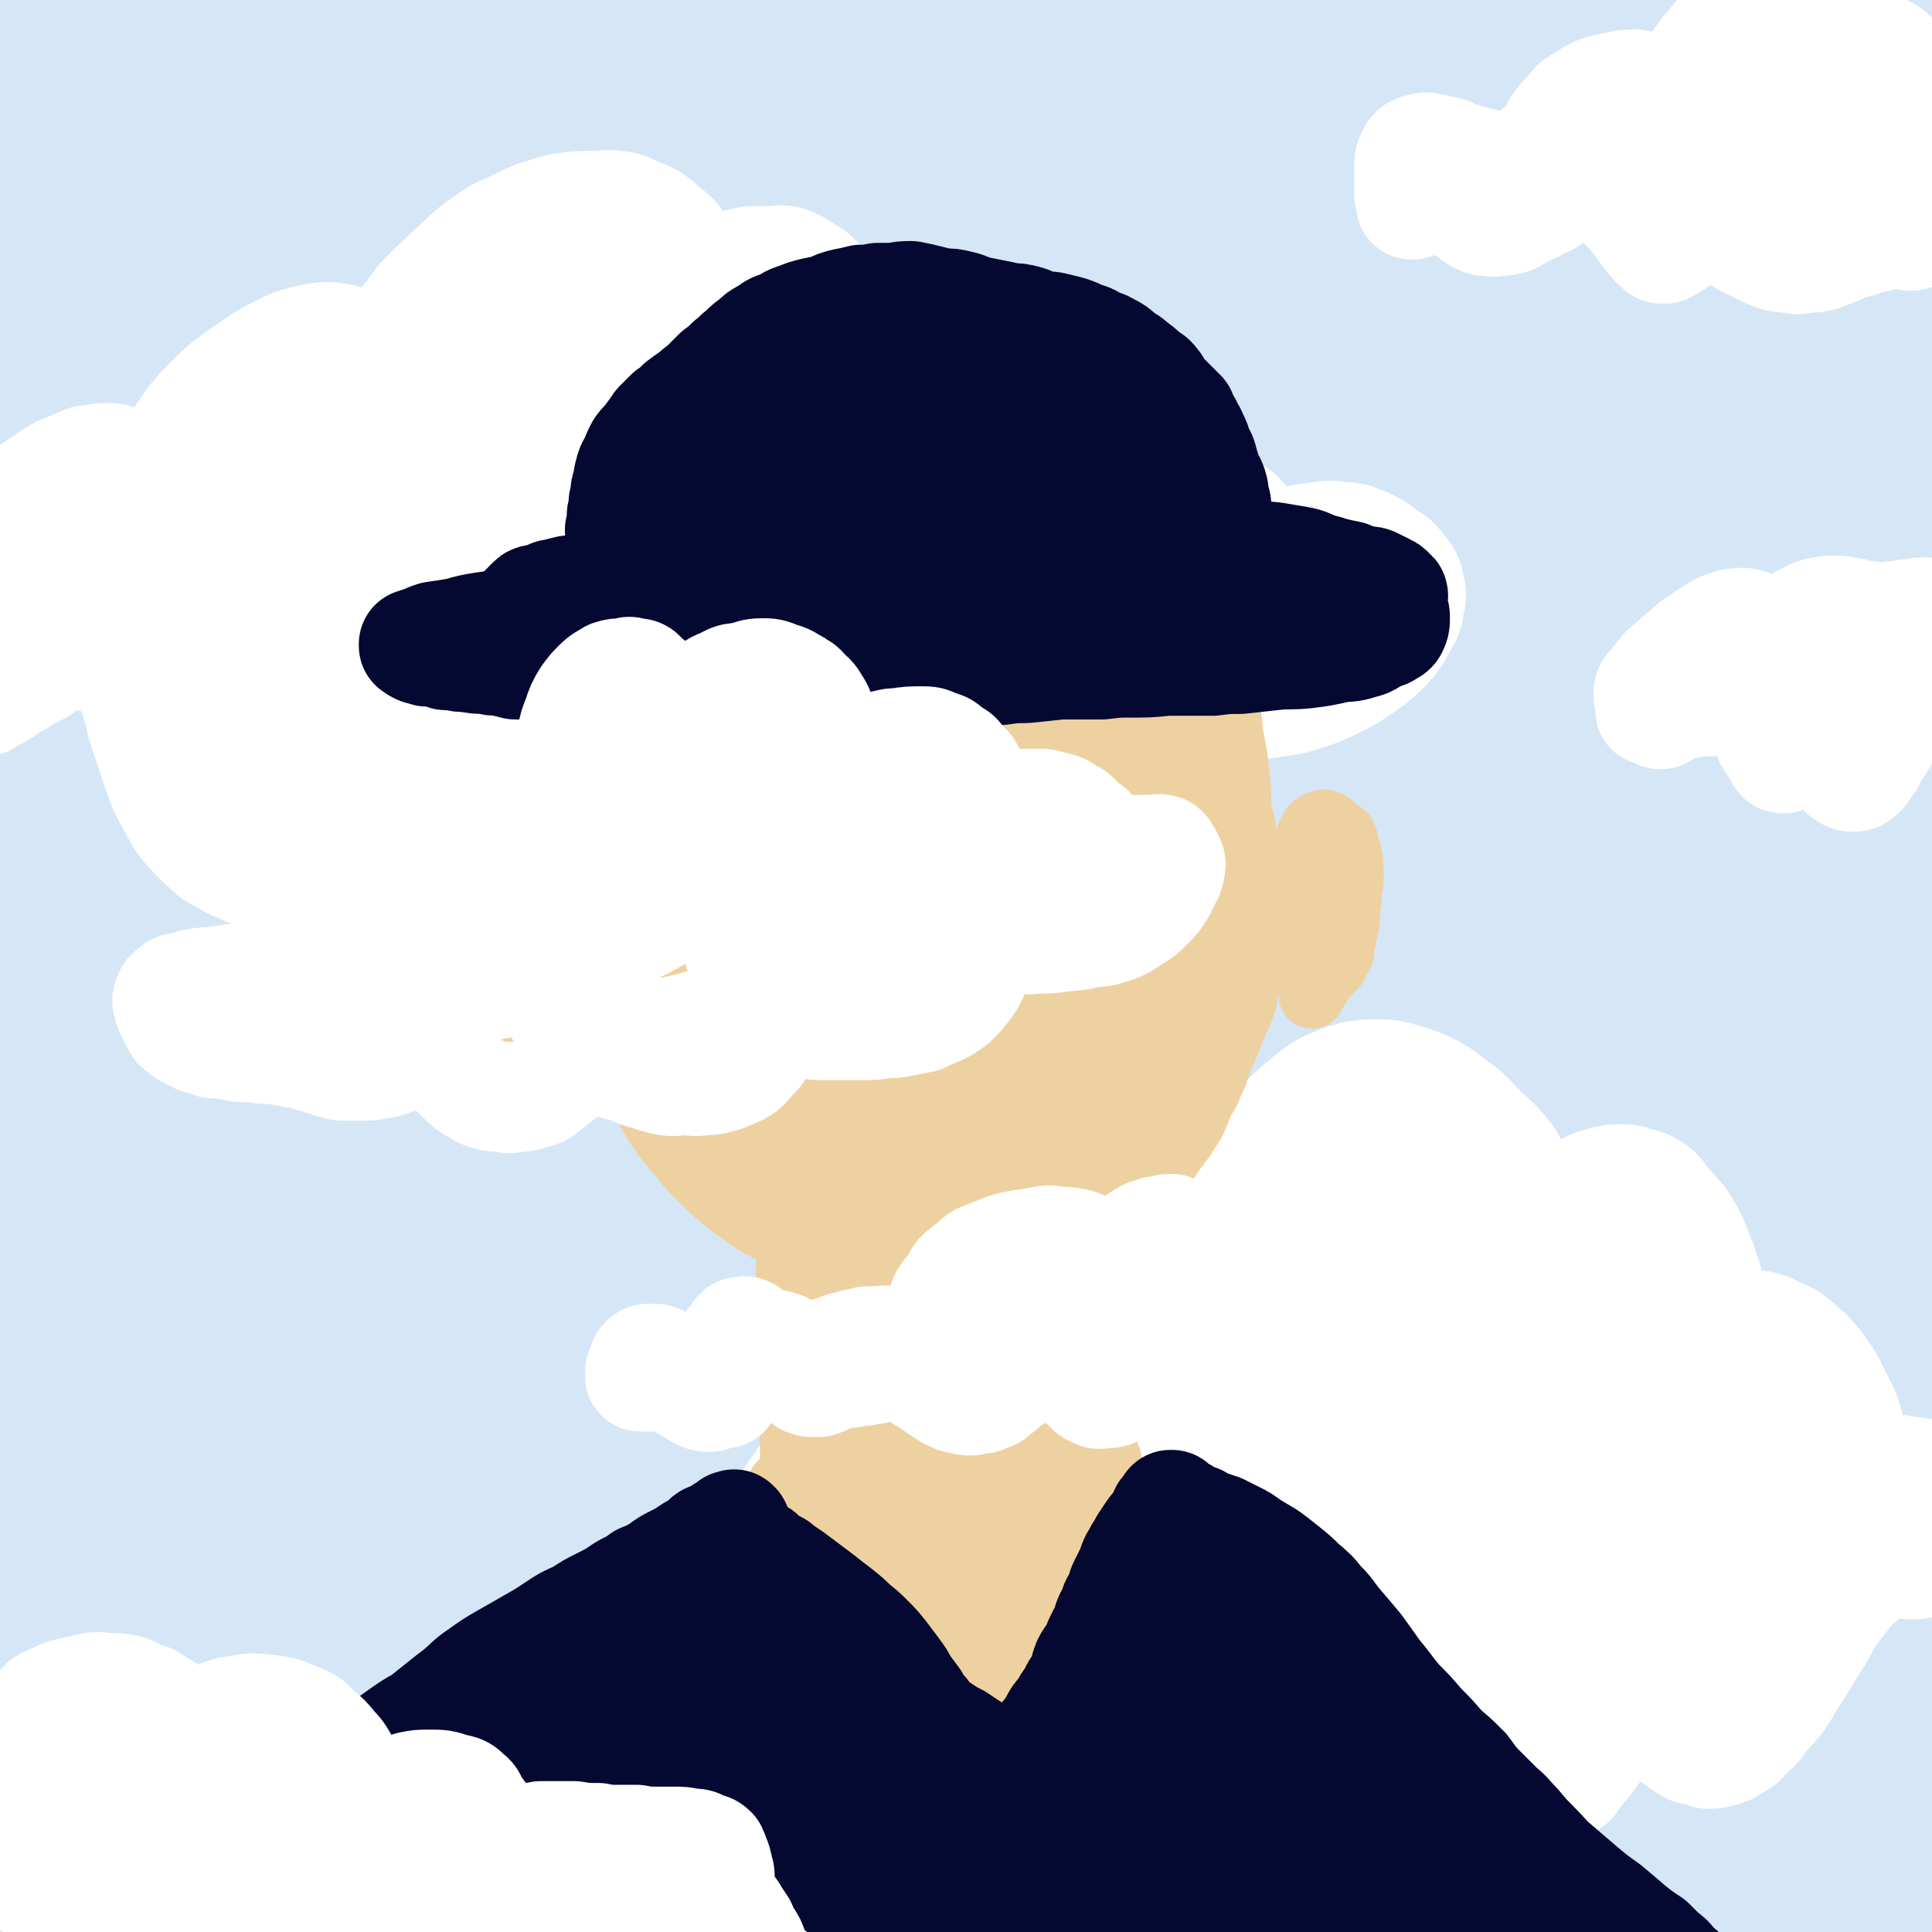
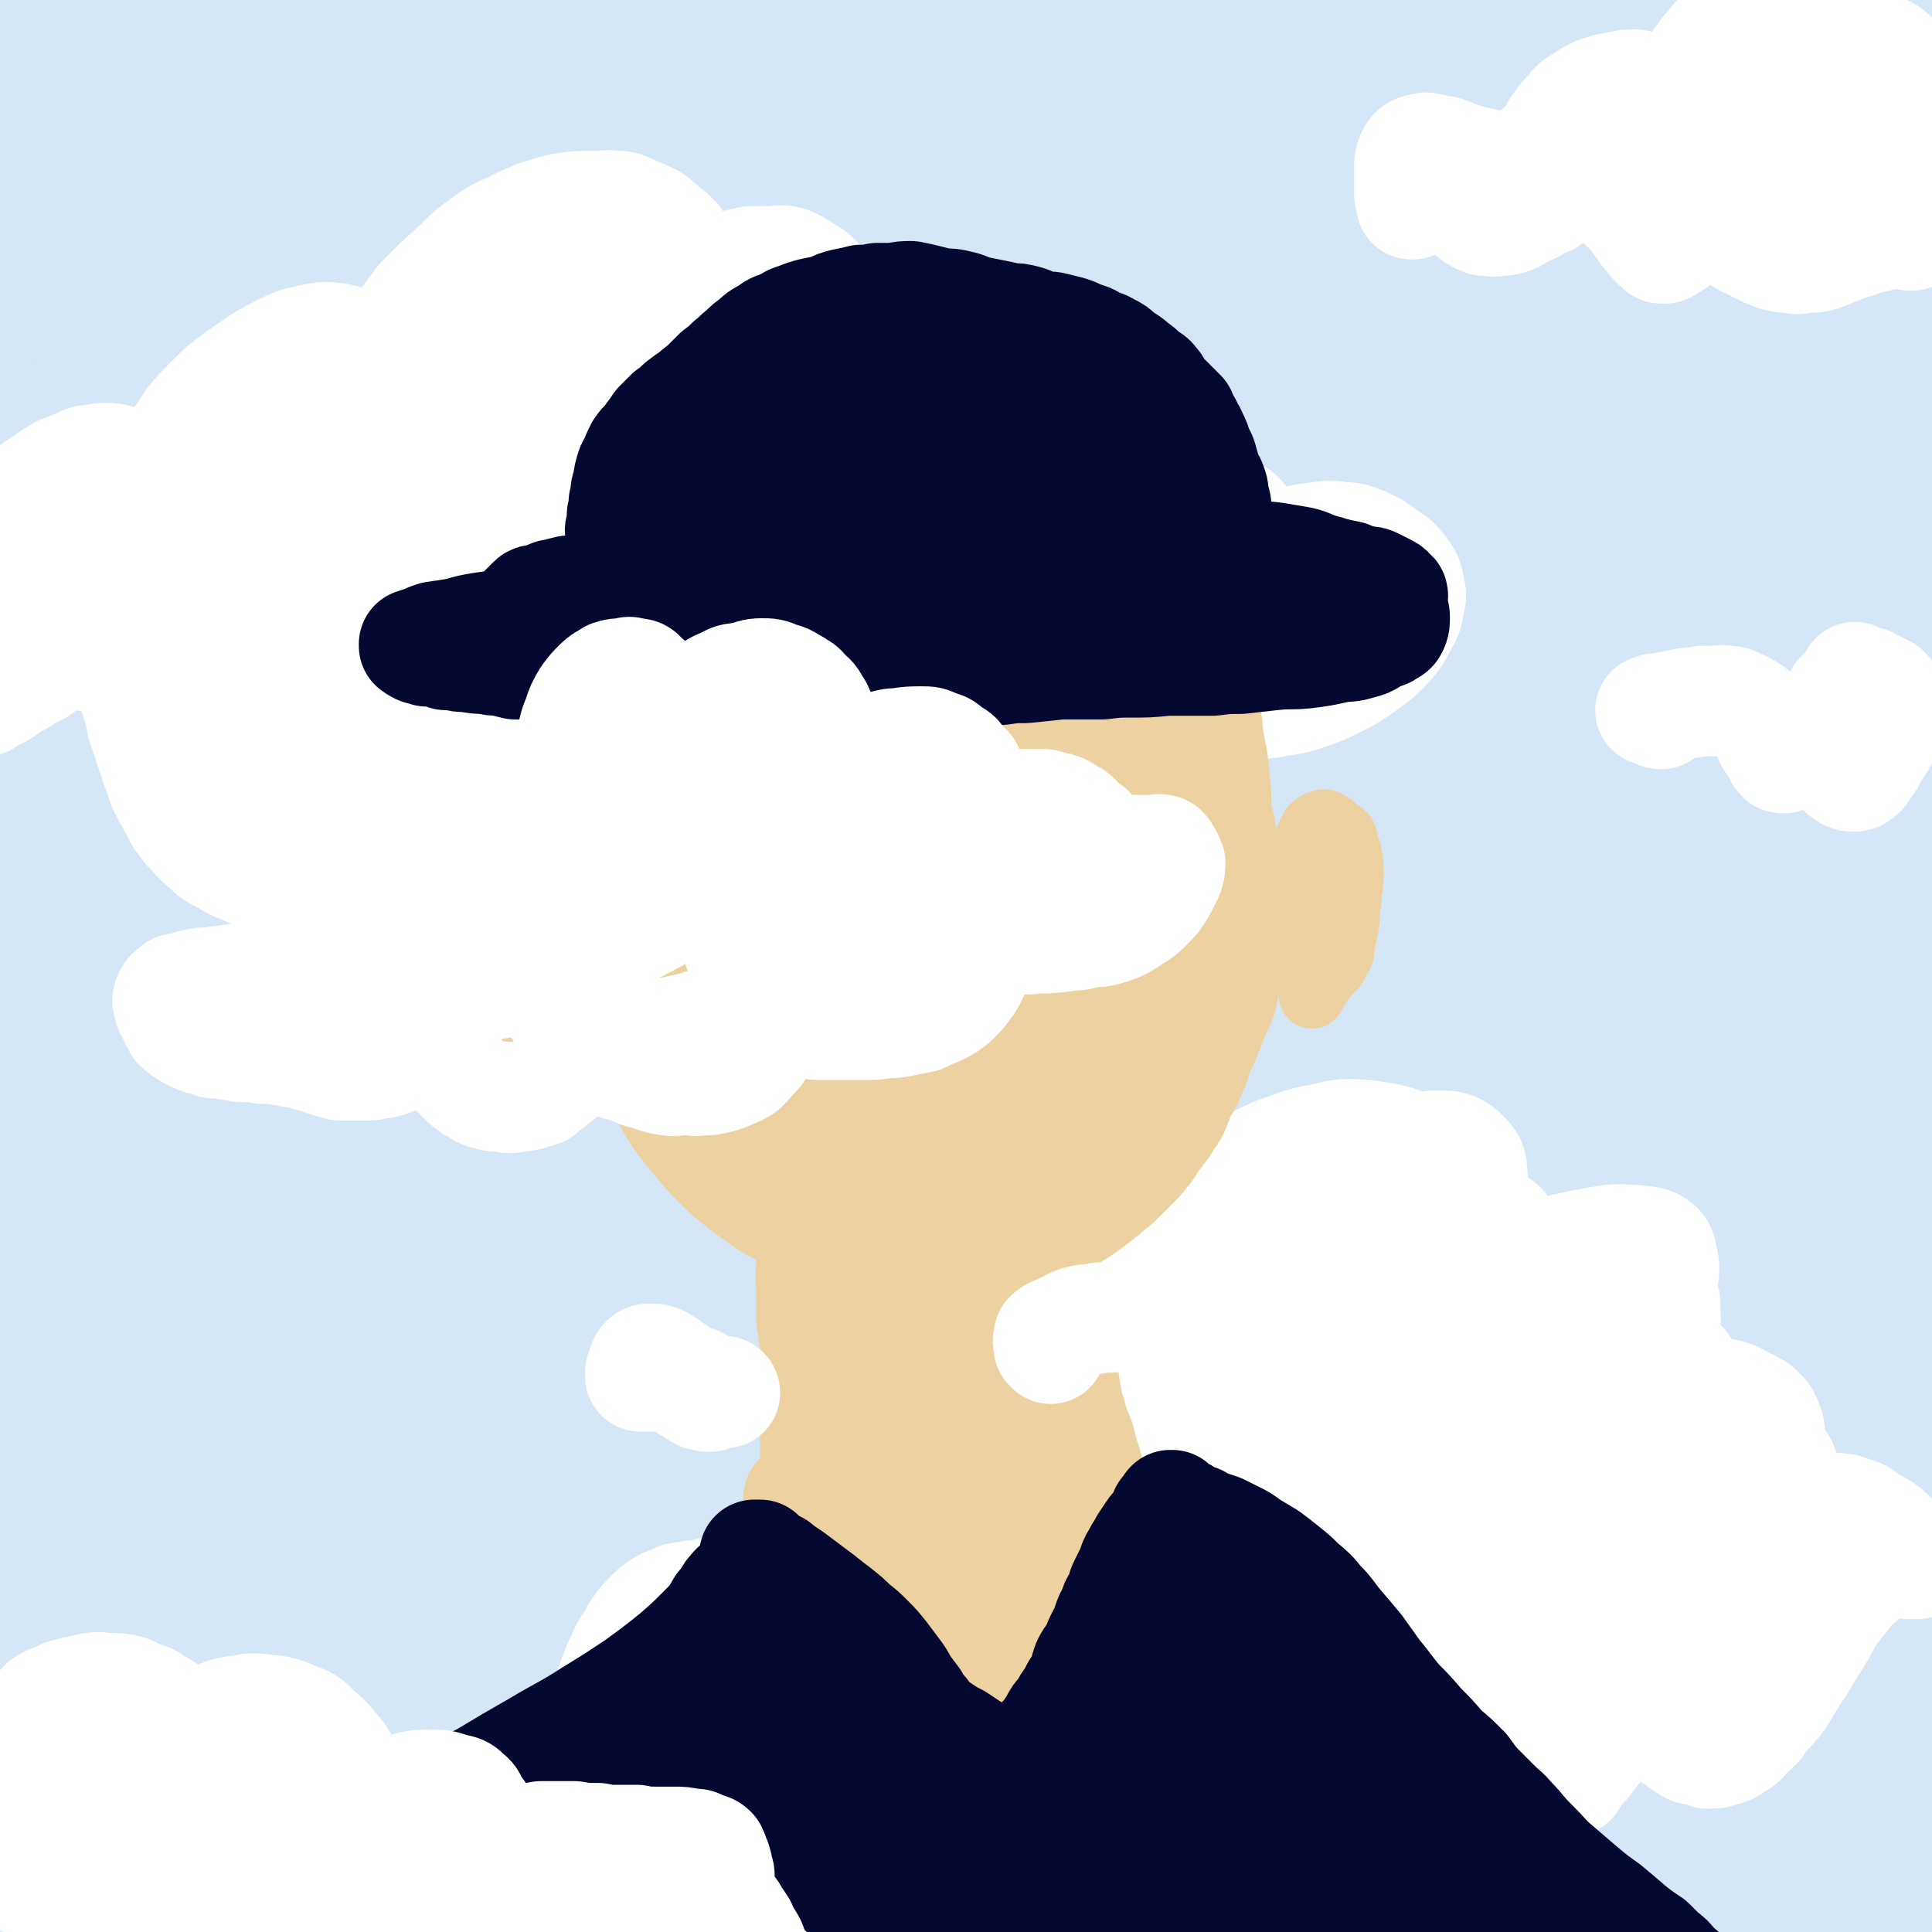
<svg xmlns="http://www.w3.org/2000/svg" viewBox="0 0 1050 1050" version="1.1">
  <rect x="0" y="0" width="1050" height="1050" fill="#808080" stroke="none" />
  <g fill="none" stroke="rgb(213,230,247)" stroke-width="120" stroke-linecap="round" stroke-linejoin="round">
    <path d="M132,291c0,0 0,-1 -1,-1 0,-1 0,-1 0,-1 -1,-3 -1,-3 -2,-6 -1,-4 -1,-4 -2,-8 -1,-3 -1,-3 -1,-7 -1,-4 -2,-4 -2,-9 -1,-4 -1,-4 -1,-8 0,-5 0,-5 -1,-10 0,-2 0,-2 0,-5 -1,-5 -1,-5 -1,-9 -1,-5 -1,-5 -2,-9 -1,-6 0,-6 -1,-11 -2,-6 -2,-6 -3,-13 -2,-7 -2,-7 -3,-14 -2,-7 -2,-7 -3,-15 -2,-8 -2,-8 -4,-16 -2,-9 -2,-9 -3,-17 -2,-9 -2,-9 -4,-18 -2,-9 -2,-9 -4,-17 -2,-9 -2,-9 -5,-18 -2,-8 -2,-8 -4,-17 -2,-8 -2,-8 -5,-16 -2,-7 -2,-7 -5,-15 -3,-6 -3,-6 -5,-13 -3,-5 -3,-5 -5,-10 -2,-4 -2,-4 -4,-8 -2,-3 -2,-3 -4,-6 -2,-3 -2,-3 -4,-5 -1,-2 -1,-2 -3,-3 -2,-1 -2,-1 -3,-2 -2,-1 -2,-1 -3,-1 -1,-1 -1,-1 -3,-1 0,0 -1,0 -1,0 -1,1 -1,1 -2,2 -1,1 -1,1 -1,3 -1,2 -1,2 -2,4 -1,3 0,3 -1,6 -1,4 -1,4 -2,8 -1,6 -1,6 -2,12 -1,5 -1,5 -2,10 -1,5 -1,5 -2,10 0,4 0,4 -1,8 0,5 0,5 0,10 0,4 0,4 -1,9 0,4 0,4 0,9 0,4 0,4 0,9 1,4 1,4 1,9 1,4 1,4 1,9 1,5 1,5 2,10 1,6 1,6 3,12 1,6 1,6 2,11 1,5 0,5 1,10 1,6 1,6 2,13 1,7 1,7 2,14 0,7 0,7 1,15 0,7 0,7 1,15 0,8 0,8 1,16 0,8 0,8 0,16 1,7 1,7 1,15 0,8 0,8 0,16 0,11 0,11 0,21 0,6 0,6 0,13 0,9 0,9 -1,18 0,10 0,10 0,19 -1,10 -1,10 -1,20 0,9 0,9 0,19 0,10 0,10 0,20 -1,10 0,10 0,19 0,10 0,10 0,20 0,9 0,9 0,19 0,10 -1,10 0,19 0,11 0,11 0,21 0,11 0,11 0,22 0,12 0,12 0,23 0,12 0,12 0,24 0,14 0,14 0,28 0,8 0,8 0,17 0,10 0,10 0,20 0,9 1,9 1,18 1,11 1,11 1,22 1,8 0,8 1,17 0,6 0,6 0,12 1,9 1,9 1,18 0,12 0,12 0,24 0,9 0,9 0,19 0,10 -1,10 -1,20 0,7 0,7 0,15 -1,9 -1,9 -1,18 -1,11 -1,11 -1,22 -1,7 -1,7 -1,15 -1,5 -1,5 -1,10 -1,8 -1,8 -1,16 -1,5 -1,5 -1,9 0,7 0,7 -1,13 0,6 0,6 -1,13 -1,7 -1,7 -2,14 -1,9 -1,9 -3,18 0,5 -1,5 -2,10 -1,7 -1,7 -2,14 -1,6 -2,6 -3,13 -1,5 -1,5 -2,11 -1,4 -1,4 -2,9 0,3 -1,3 -1,7 -1,3 -1,3 -1,7 -1,3 -1,3 -1,7 0,2 -1,2 -1,4 0,3 0,3 0,6 0,2 0,2 0,5 0,3 0,3 1,6 0,2 0,2 1,3 0,2 0,2 1,3 0,1 0,1 1,1 0,1 0,1 0,2 1,0 1,0 1,0 0,0 0,0 1,0 0,0 0,0 1,0 0,0 0,0 0,0 1,0 1,0 1,0 1,0 1,0 1,0 1,0 1,0 2,0 2,-1 2,0 3,-1 3,-1 4,-2 7,-3 4,-2 3,-3 8,-5 5,-3 5,-3 11,-5 5,-3 5,-3 11,-5 9,-4 9,-5 19,-8 8,-3 8,-3 16,-5 8,-2 8,-2 16,-4 10,-1 10,-1 20,-1 9,0 9,0 18,1 9,1 9,2 17,4 6,2 6,2 12,4 7,3 7,2 14,5 6,2 6,3 12,5 4,2 5,1 9,3 8,3 8,4 16,6 11,3 11,2 22,4 9,2 9,2 19,4 7,1 7,1 15,2 13,1 13,2 26,3 11,0 11,0 23,0 9,1 9,1 18,0 14,0 14,0 27,0 14,-1 14,-2 27,-3 18,-1 18,-1 36,-3 15,-2 15,-2 30,-3 15,-1 15,-1 29,-3 11,-1 11,-1 22,-2 17,-2 17,-2 34,-4 10,-1 10,-1 20,-2 15,-1 15,-1 30,-2 11,-1 11,-1 23,-1 8,0 8,0 16,0 10,0 10,0 21,0 13,0 13,0 26,0 7,1 7,1 15,1 12,0 12,0 25,0 9,0 9,0 19,0 9,0 9,0 19,0 7,0 7,0 14,0 8,0 8,0 17,0 7,0 7,-1 15,0 7,0 7,0 15,0 7,1 7,1 13,1 11,1 11,1 21,2 8,1 8,1 15,2 5,1 5,1 10,1 5,1 5,1 10,2 3,1 3,1 7,1 6,1 6,1 13,2 5,1 5,1 11,2 6,1 6,1 12,2 3,0 3,0 7,1 6,1 6,1 12,1 4,1 4,1 9,1 4,0 4,0 8,0 4,0 4,0 8,0 4,0 4,0 7,0 3,0 3,0 6,0 4,0 4,0 8,0 3,0 3,0 7,1 3,0 3,0 6,1 3,0 3,0 5,1 2,0 2,0 4,1 1,0 1,0 2,0 1,1 1,1 1,1 0,0 0,0 1,0 0,0 0,0 0,0 0,0 0,0 0,0 1,-1 1,-1 1,-1 1,-1 1,-1 2,-1 0,-1 1,-1 1,-2 1,-1 1,-1 1,-2 2,-2 2,-2 3,-3 1,-2 1,-2 2,-4 0,-1 0,-1 1,-2 0,-3 0,-3 0,-6 0,-4 0,-4 0,-7 -1,-6 -2,-6 -3,-11 -2,-8 -2,-8 -3,-15 -2,-8 -2,-8 -3,-16 -2,-8 -2,-8 -3,-16 0,-8 0,-8 -1,-15 0,-8 0,-8 0,-15 0,-7 0,-7 0,-15 1,-7 1,-7 1,-14 1,-8 1,-8 1,-15 0,-8 0,-8 0,-16 0,-8 0,-8 0,-16 0,-7 0,-7 0,-13 -1,-12 -1,-12 -1,-24 -1,-10 -1,-10 -1,-20 0,-10 0,-10 0,-20 -1,-10 -1,-10 0,-21 0,-9 0,-9 0,-19 0,-8 0,-8 0,-15 1,-11 1,-11 2,-23 0,-8 0,-8 0,-17 0,-8 0,-8 0,-16 0,-8 0,-8 -1,-16 0,-8 0,-8 -1,-16 -1,-8 -1,-8 -3,-16 -1,-8 -1,-8 -2,-17 -1,-8 -1,-8 -1,-16 -1,-9 -1,-9 -2,-17 0,-9 0,-9 0,-17 0,-9 -1,-9 -1,-17 1,-9 1,-9 1,-17 0,-8 0,-8 1,-16 0,-8 0,-8 1,-16 0,-8 0,-8 0,-15 0,-6 0,-6 0,-11 0,-9 0,-9 -1,-18 0,-8 0,-8 -1,-15 0,-7 0,-7 -1,-15 0,-7 0,-7 0,-14 -1,-8 -1,-8 -1,-15 0,-7 0,-7 0,-15 0,-7 0,-7 0,-14 1,-8 1,-8 1,-16 1,-8 1,-8 1,-16 0,-8 0,-8 0,-16 0,-7 0,-7 0,-15 0,-8 0,-8 0,-15 0,-8 0,-8 0,-15 -1,-7 -1,-7 -1,-15 0,-7 0,-7 -1,-15 0,-7 0,-7 0,-14 1,-8 1,-8 1,-15 0,-5 0,-5 1,-10 1,-8 1,-8 1,-17 1,-6 1,-6 1,-12 1,-6 1,-6 2,-12 0,-6 0,-6 0,-12 1,-6 1,-6 2,-12 0,-7 0,-7 1,-13 1,-6 1,-6 1,-12 1,-6 0,-6 0,-12 1,-5 0,-5 0,-11 0,-5 1,-5 0,-10 0,-5 0,-5 -1,-9 -1,-5 -1,-5 -2,-9 -1,-4 -1,-4 -2,-7 -1,-3 -1,-3 -2,-6 -1,-3 -1,-3 -1,-6 0,-2 0,-2 -1,-5 0,-2 0,-2 0,-4 -1,-1 -1,-1 -1,-2 0,-3 0,-3 0,-6 0,-1 0,-1 0,-3 0,-2 0,-2 -1,-4 0,-1 0,-1 0,-3 0,-1 0,-1 -1,-2 0,-1 0,-1 0,-2 0,0 0,0 -1,-1 0,0 0,0 -1,0 -1,0 -1,0 -3,0 -2,1 -2,1 -4,1 -4,1 -4,1 -7,2 -5,1 -5,2 -10,3 -8,1 -8,1 -15,2 -9,1 -9,1 -17,2 -10,2 -10,1 -20,2 -14,2 -14,2 -29,3 -18,2 -18,2 -37,3 -14,1 -14,1 -29,2 -17,0 -17,0 -33,1 -17,0 -17,0 -33,0 -13,0 -13,0 -26,-1 -10,0 -10,0 -20,0 -13,0 -13,0 -26,-1 -15,0 -15,0 -30,-1 -16,-1 -16,0 -32,-2 -17,-1 -17,-1 -33,-3 -16,-2 -16,-2 -32,-4 -16,-2 -16,-2 -31,-4 -16,-2 -16,-2 -32,-4 -15,-1 -15,-2 -30,-3 -15,-2 -15,-2 -30,-3 -14,-1 -14,-1 -28,-2 -15,-1 -15,-1 -29,-1 -15,0 -15,0 -30,0 -14,0 -14,0 -29,0 -14,1 -14,2 -28,3 -13,1 -13,1 -26,2 -12,2 -12,2 -24,3 -11,1 -11,1 -22,2 -9,1 -9,1 -19,2 -9,2 -9,2 -18,3 -8,2 -8,2 -16,4 -8,1 -8,1 -16,3 -4,1 -4,1 -9,2 -3,1 -3,1 -7,2 -5,1 -5,1 -9,2 -4,0 -4,0 -9,1 -4,1 -4,1 -8,2 -3,1 -3,1 -6,1 -2,1 -2,1 -4,1 -1,0 -1,0 -1,0 -1,1 -1,1 -1,1 0,0 1,0 1,0 2,1 2,1 3,1 4,2 4,2 7,3 7,2 7,2 15,4 13,3 13,3 27,7 13,3 13,3 27,7 20,6 19,6 39,12 24,7 24,7 49,12 25,5 25,6 51,8 30,3 30,2 60,2 33,0 33,0 66,-1 35,0 35,-1 69,-1 34,-1 34,-1 68,-1 32,0 32,0 64,1 30,1 30,1 60,4 28,2 28,2 56,5 20,2 20,2 40,4 16,2 16,2 33,4 13,2 13,2 26,3 13,2 13,2 27,4 16,2 16,1 31,3 17,2 17,2 33,5 16,1 16,1 31,3 12,2 12,2 24,4 7,1 7,1 14,3 2,0 4,1 4,2 -1,1 -3,1 -6,2 -6,1 -6,1 -13,2 -13,2 -13,2 -27,3 -20,1 -20,1 -41,2 -38,2 -38,2 -77,3 -48,2 -48,2 -97,3 -44,2 -44,2 -88,3 -39,2 -39,2 -79,3 -38,2 -38,2 -76,3 -38,1 -38,1 -75,2 -38,2 -38,1 -75,4 -35,2 -35,3 -70,6 -30,4 -30,3 -59,7 -22,3 -22,3 -43,7 -14,2 -14,2 -28,4 -13,3 -13,3 -25,5 -9,2 -9,2 -18,4 -3,0 -5,1 -6,2 -1,1 1,1 3,1 6,1 6,1 12,0 13,0 13,0 26,-2 26,-3 26,-3 53,-7 33,-4 33,-4 67,-7 37,-4 37,-5 74,-8 41,-3 41,-4 82,-5 43,-2 43,-2 86,-1 41,1 41,1 83,4 39,4 39,4 79,8 34,4 35,4 69,9 26,3 26,3 51,9 17,3 17,3 35,8 15,4 15,4 30,9 8,3 8,3 16,8 5,3 5,3 9,7 3,3 3,3 4,6 1,3 1,4 -1,6 -5,3 -6,3 -12,3 -16,3 -17,2 -33,2 -33,1 -33,1 -67,1 -40,1 -40,1 -79,1 -43,0 -43,1 -85,1 -44,0 -44,-1 -89,0 -46,0 -46,0 -93,1 -45,0 -45,0 -91,2 -42,1 -42,1 -83,3 -34,2 -34,3 -68,6 -23,2 -23,2 -45,4 -19,3 -19,3 -37,6 -12,2 -12,2 -23,5 -8,2 -8,2 -15,6 -5,2 -6,2 -10,5 -3,2 -4,3 -4,6 1,3 3,4 6,5 12,3 13,3 25,4 27,2 27,2 55,1 43,-2 43,-3 86,-7 47,-4 47,-4 94,-8 49,-5 49,-5 98,-9 50,-4 50,-4 100,-6 50,-2 50,-1 99,-2 46,0 46,0 91,0 38,1 38,1 77,2 26,1 26,1 52,2 21,1 21,1 42,2 12,0 12,0 24,2 6,0 6,0 12,1 2,1 3,1 4,2 0,1 -1,1 -3,1 -7,2 -7,1 -14,2 -20,0 -20,0 -40,0 -39,1 -39,1 -77,1 -46,0 -46,0 -91,0 -50,1 -50,0 -100,2 -54,2 -54,2 -109,6 -56,4 -56,5 -112,10 -56,5 -56,5 -111,11 -44,5 -44,5 -87,11 -31,4 -31,4 -62,10 -22,4 -22,5 -44,10 -18,4 -18,4 -36,9 -15,4 -15,4 -30,9 -11,3 -11,3 -21,7 -4,1 -8,2 -8,3 0,0 3,0 7,0 9,-2 9,-3 19,-5 20,-5 20,-4 40,-10 31,-9 31,-9 63,-19 42,-14 42,-15 84,-30 41,-15 41,-15 82,-30 39,-15 39,-14 77,-29 35,-14 35,-14 69,-28 28,-12 29,-12 57,-24 20,-9 20,-9 39,-19 11,-5 13,-5 20,-13 3,-3 3,-7 -1,-10 -7,-7 -10,-6 -21,-10 -18,-6 -19,-6 -38,-9 -27,-5 -27,-5 -54,-7 -33,-2 -33,-1 -67,-2 -36,0 -36,-1 -72,0 -30,0 -30,1 -61,2 -24,1 -24,2 -48,3 -18,1 -18,0 -37,1 -16,1 -16,1 -32,3 -15,1 -15,1 -30,3 -13,1 -13,1 -27,2 -11,1 -11,1 -22,3 -6,0 -9,0 -12,1 -1,0 2,1 4,1 9,-1 9,-1 18,-2 26,-4 26,-5 52,-8 38,-6 38,-6 77,-10 47,-5 47,-5 95,-9 42,-3 42,-3 85,-5 40,-1 40,-1 80,0 37,1 37,2 75,6 33,3 33,4 66,10 15,2 15,3 30,7 14,4 14,3 28,9 23,9 24,8 46,20 18,9 19,8 35,20 11,9 12,9 20,21 4,7 5,10 4,18 -1,6 -4,8 -10,11 -9,5 -11,3 -22,4 -17,2 -17,1 -34,1 -22,0 -22,0 -45,-1 -27,0 -27,0 -54,0 -30,-1 -30,-2 -61,-1 -32,1 -32,1 -64,4 -33,2 -33,2 -66,6 -32,4 -32,4 -64,9 -31,6 -31,6 -62,13 -23,5 -23,5 -45,12 -17,5 -17,5 -34,11 -17,6 -17,6 -34,14 -9,4 -10,4 -19,10 -6,4 -6,5 -11,10 -4,4 -5,5 -6,10 -2,4 -3,7 0,10 8,7 10,8 21,10 24,3 24,2 48,1 39,-3 39,-4 77,-9 40,-5 40,-6 80,-11 42,-6 42,-6 85,-12 44,-5 44,-6 88,-11 46,-5 46,-6 93,-9 44,-4 44,-3 89,-4 41,-1 41,-1 82,-1 31,0 31,0 62,1 22,1 22,0 44,2 19,1 19,0 37,3 17,2 18,2 35,5 16,4 16,4 32,8 14,4 14,3 27,8 8,3 11,3 15,9 3,3 3,6 0,9 -5,6 -7,5 -16,8 -16,5 -16,6 -32,8 -35,5 -36,5 -71,7 -57,3 -57,1 -113,2 -54,1 -54,0 -107,1 -52,0 -52,0 -104,1 -52,1 -52,1 -104,3 -52,1 -52,1 -103,3 -51,2 -51,1 -102,4 -42,3 -42,3 -84,8 -31,3 -31,3 -61,7 -20,3 -20,3 -41,7 -16,4 -16,4 -32,8 -13,4 -13,3 -26,8 -9,3 -10,2 -17,7 -3,2 -6,5 -4,6 2,3 6,2 12,1 22,0 22,-1 43,-3 42,-4 42,-4 83,-8 53,-5 53,-5 106,-10 53,-5 53,-6 106,-11 53,-5 53,-5 106,-10 53,-4 53,-4 106,-7 51,-3 51,-4 102,-5 46,-1 46,-2 92,-1 38,1 38,1 75,4 25,2 25,3 49,5 14,2 15,1 28,4 9,2 9,2 16,5 5,2 5,2 9,4 2,2 4,3 3,4 -1,3 -3,3 -7,4 -13,3 -14,2 -28,3 -35,3 -35,2 -69,5 -43,2 -43,2 -86,6 -48,3 -48,4 -96,8 -52,4 -52,4 -104,8 -56,5 -56,4 -111,9 -56,5 -56,4 -113,10 -52,6 -52,6 -105,14 -38,5 -38,5 -76,12 -26,5 -26,5 -52,12 -23,5 -23,5 -46,12 -20,6 -20,6 -41,13 -16,5 -17,5 -32,12 -8,4 -11,5 -15,11 -2,3 1,5 4,6 10,3 11,2 23,2 30,-1 31,-1 61,-4 54,-5 54,-5 109,-11 60,-7 60,-8 121,-15 59,-8 59,-8 119,-15 59,-7 59,-7 118,-12 58,-6 58,-5 116,-9 54,-4 54,-5 108,-8 46,-2 46,-2 93,-4 30,-1 30,-1 59,-1 18,0 18,0 36,0 14,1 14,1 27,3 11,1 11,1 22,3 7,1 8,1 13,4 2,0 2,3 0,4 -7,3 -9,3 -18,4 -29,5 -29,5 -59,9 -52,7 -52,7 -105,14 -55,7 -55,7 -109,14 -56,7 -56,7 -111,15 -56,7 -56,7 -112,16 -56,8 -56,8 -112,17 -54,9 -54,9 -108,20 -43,8 -43,8 -85,18 -28,7 -29,7 -57,15 -21,6 -21,6 -41,14 -19,6 -19,6 -37,14 -15,6 -15,6 -29,12 -9,4 -11,4 -17,9 -1,0 0,1 1,1 13,-1 14,-2 26,-4 34,-7 34,-7 68,-14 55,-10 55,-10 109,-21 57,-11 57,-12 114,-22 57,-10 57,-10 115,-18 58,-9 58,-9 116,-14 57,-6 57,-6 114,-9 51,-3 51,-2 103,-2 41,1 41,1 82,4 28,1 28,2 56,5 18,2 18,2 35,6 13,2 13,2 25,5 8,3 9,3 16,7 5,2 7,3 10,7 1,3 0,5 -3,8 -5,5 -7,4 -15,7 -20,6 -20,7 -40,11 -44,8 -44,7 -88,13 -49,7 -49,6 -99,12 -52,6 -52,6 -104,11 -56,6 -56,6 -111,12 -58,6 -58,6 -115,12 -58,6 -58,6 -115,13 -50,7 -50,7 -100,16 -34,6 -34,6 -69,14 -24,5 -24,5 -48,12 -20,5 -21,5 -40,12 -16,5 -16,5 -31,11 -9,4 -10,4 -18,8 -1,1 -2,2 -1,2 9,0 10,-1 20,-2 29,-5 29,-5 58,-10 54,-10 54,-10 108,-20 59,-11 59,-11 118,-22 60,-11 60,-11 120,-20 59,-9 59,-9 119,-14 58,-6 58,-6 116,-8 54,-3 54,-3 107,-2 40,1 41,2 80,6 30,3 30,3 59,8 19,4 19,4 38,9 12,3 12,3 24,8 8,4 9,4 15,9 4,4 6,4 7,9 0,4 -1,6 -5,9 -12,6 -13,5 -27,8 -28,7 -28,6 -57,10 -46,6 -46,5 -92,10 -52,6 -52,6 -103,11 -55,6 -55,6 -110,12 -57,6 -57,5 -114,12 -57,6 -57,6 -115,13 -55,7 -55,7 -110,15 -42,6 -42,6 -83,14 -29,5 -29,5 -57,11 -21,5 -21,5 -41,11 -15,5 -15,5 -30,11 -9,4 -9,3 -18,8 -3,2 -7,4 -5,5 4,2 8,1 17,1 26,-1 26,-1 52,-3 47,-3 47,-3 95,-7 53,-4 53,-4 106,-9 54,-4 54,-4 109,-9 57,-5 57,-5 114,-10 56,-5 56,-5 112,-9 54,-3 54,-3 108,-5 45,-2 45,-1 91,-2 32,-1 32,-1 64,-1 21,0 21,0 43,1 13,1 14,0 27,2 9,1 9,1 17,3 5,2 7,1 9,5 2,2 2,5 0,7 -5,5 -7,5 -14,8 -19,7 -19,8 -38,14 -34,10 -35,9 -70,17 -45,10 -45,10 -90,18 -49,9 -49,9 -98,17 -52,8 -52,8 -105,16 -54,8 -54,8 -108,16 -54,8 -54,7 -108,16 -52,7 -52,7 -103,16 -38,6 -38,5 -76,12 -28,5 -28,5 -55,10 -17,4 -17,4 -35,9 -11,3 -11,3 -22,7 -5,2 -6,2 -11,5 -1,0 -2,2 -1,2 8,0 10,-1 20,-2 25,-4 25,-4 50,-9 42,-8 42,-9 84,-17 47,-10 47,-10 95,-18 50,-10 50,-11 100,-18 53,-8 53,-8 105,-14 51,-5 51,-5 102,-7 47,-2 47,-2 94,-1 40,0 40,1 80,3 30,2 30,2 60,5 19,2 19,2 38,4 13,2 13,2 26,5 8,1 8,0 15,3 2,1 3,3 3,4 -2,3 -4,3 -7,4 -7,1 -7,1 -13,2 -10,1 -10,1 -20,2 -14,2 -14,2 -29,4 -23,2 -23,2 -47,4 -24,2 -24,2 -49,4 -25,2 -25,2 -49,4 -24,2 -24,3 -47,4 -21,2 -21,2 -42,4 -16,1 -16,0 -32,1 -8,0 -8,0 -17,0 0,0 -2,0 -1,0 5,-3 6,-3 13,-5 12,-4 12,-4 25,-8 21,-6 21,-6 42,-11 25,-7 25,-7 51,-14 25,-7 25,-7 51,-14 21,-6 21,-6 43,-12 14,-4 14,-4 29,-7 17,-4 17,-4 34,-5 14,-2 14,-1 28,-2 10,0 10,0 20,0 8,0 8,0 17,1 9,1 9,1 17,3 7,1 8,1 15,3 4,1 4,1 8,3 1,1 2,2 2,3 -1,2 -1,2 -3,4 -2,1 -2,1 -5,3 -3,2 -3,2 -7,4 -7,4 -7,4 -14,7 -13,8 -13,8 -26,15 -17,9 -17,9 -34,18 -15,7 -16,7 -31,14 " />
  </g>
  <g fill="none" stroke="rgb(255,255,255)" stroke-width="60" stroke-linecap="round" stroke-linejoin="round">
    <path d="M1,313c0,0 -1,-1 -1,-1 0,0 0,0 1,0 0,0 -1,0 -1,0 0,0 0,0 0,0 0,0 0,0 0,0 0,0 0,0 -1,0 0,0 1,0 0,0 0,-1 0,-1 0,-1 0,-1 0,-1 0,-2 -1,-1 -1,-1 -1,-2 -1,-2 -1,-2 -1,-4 -1,-1 -1,-1 -1,-3 0,-1 0,-1 0,-3 0,-3 -1,-3 0,-6 1,-4 2,-4 4,-7 2,-3 2,-4 6,-7 3,-4 4,-4 8,-8 5,-4 5,-4 10,-7 4,-3 4,-3 9,-6 5,-2 5,-2 10,-4 4,-2 4,-2 8,-2 4,-1 4,-1 7,-1 3,0 3,0 6,1 2,1 2,2 4,3 2,2 2,2 4,4 2,2 2,2 4,4 1,1 1,1 2,3 1,2 1,2 1,3 1,1 1,1 1,2 0,1 0,1 0,1 1,0 1,0 1,1 0,0 0,0 0,0 0,-1 0,-1 1,-2 0,-2 0,-2 1,-4 1,-3 1,-3 3,-6 2,-4 2,-4 4,-8 3,-5 3,-5 6,-10 4,-6 4,-6 8,-12 5,-6 5,-6 10,-11 7,-7 7,-7 15,-13 12,-8 12,-9 24,-15 8,-4 9,-4 18,-6 6,-1 7,-1 13,0 6,1 6,2 12,4 4,1 5,1 9,3 3,2 2,2 4,5 2,3 2,3 4,6 0,1 0,1 1,3 0,0 0,0 0,1 0,1 0,1 0,1 0,0 0,0 0,0 0,0 0,0 -1,0 0,-2 -1,-2 -1,-3 -1,-3 -1,-3 -1,-5 0,-4 1,-4 2,-8 1,-4 1,-4 3,-9 3,-5 3,-6 7,-11 3,-4 3,-4 6,-8 10,-10 10,-10 21,-20 6,-6 6,-6 13,-11 7,-5 7,-5 14,-8 8,-4 8,-4 15,-7 8,-2 8,-3 15,-4 8,-1 8,-1 15,-1 7,0 7,-1 13,0 5,0 5,1 10,3 5,2 5,2 9,4 4,3 4,3 7,6 3,2 3,2 6,5 2,3 2,3 4,6 1,2 1,2 2,4 1,2 1,2 2,3 1,1 1,1 2,2 0,1 0,1 0,1 0,1 0,1 0,1 1,0 1,1 2,1 0,0 0,0 1,0 3,0 3,0 5,0 3,-1 3,-1 6,-2 4,-1 4,-1 8,-2 5,-1 5,-1 9,-2 5,0 5,0 10,0 5,0 5,-1 10,0 5,2 5,2 9,5 4,2 4,2 8,6 3,4 3,4 7,8 3,5 3,5 6,11 3,5 3,5 6,11 2,6 2,6 3,12 2,4 1,5 2,9 1,4 1,4 2,7 0,3 0,3 0,5 0,1 0,1 1,2 0,0 -1,0 0,1 0,0 0,0 0,0 2,-1 2,-1 3,-1 3,-2 3,-2 6,-3 4,-3 4,-3 8,-6 6,-3 6,-3 12,-7 6,-3 6,-3 13,-6 6,-3 6,-3 13,-5 6,-1 6,-1 13,-1 5,0 6,-1 11,0 5,1 5,2 9,5 4,2 4,3 7,6 3,3 4,3 6,7 3,4 2,4 4,8 2,3 2,3 3,7 1,4 1,4 2,8 0,4 0,4 0,8 -1,2 -1,2 -1,5 -1,3 -1,3 -1,6 0,1 0,1 -1,1 0,1 0,1 0,1 1,0 1,0 2,0 0,0 0,0 1,1 1,0 1,0 3,0 2,0 2,0 5,0 4,1 4,1 7,2 6,1 6,1 11,2 6,1 6,1 12,2 6,2 6,2 12,4 6,1 6,1 12,3 6,2 6,2 11,4 6,2 5,3 10,5 4,3 4,2 8,5 2,2 2,2 4,5 1,2 2,1 3,3 1,2 1,2 1,4 1,1 1,1 2,3 1,1 1,1 1,1 0,1 0,1 0,3 0,0 0,0 0,1 0,1 0,1 -1,1 0,0 0,0 0,0 0,0 0,0 0,0 0,0 0,0 1,0 2,-2 2,-2 5,-3 5,-2 5,-2 11,-3 8,-2 8,-2 16,-3 7,-1 7,-1 14,0 6,0 6,1 12,3 6,3 6,3 11,7 5,3 5,3 9,8 3,4 3,4 4,9 1,4 1,5 0,9 -1,6 -1,6 -4,11 -3,6 -3,6 -8,12 -6,6 -6,6 -13,11 -7,5 -7,5 -15,9 -8,4 -8,4 -17,7 -9,3 -9,2 -19,4 -9,1 -9,1 -19,2 -11,1 -11,1 -22,1 -9,0 -9,1 -18,-1 -5,-1 -5,-1 -10,-3 -3,-1 -3,-2 -7,-3 -2,-1 -1,-1 -3,-2 -2,0 -2,-1 -4,0 -1,1 -1,1 -3,2 -1,3 -1,3 -2,5 -2,4 -2,4 -4,7 -3,4 -3,4 -5,8 -3,5 -3,5 -5,9 -3,3 -3,3 -6,6 -3,2 -3,2 -7,3 -5,2 -5,2 -11,3 -7,1 -7,1 -14,1 -8,-1 -9,0 -17,-2 -9,-1 -9,-1 -17,-4 -8,-3 -8,-3 -14,-7 -5,-3 -5,-4 -8,-9 -3,-3 -2,-4 -4,-8 -2,-3 -2,-3 -3,-6 -1,-1 -1,-1 -2,-2 0,0 0,-1 -1,0 0,0 0,1 -1,2 -1,4 -1,4 -3,7 -2,6 -2,6 -5,11 -3,6 -3,6 -6,12 -3,5 -3,5 -6,10 -3,5 -3,5 -7,8 -4,3 -4,3 -8,5 -6,1 -6,0 -12,1 -7,0 -7,0 -14,-1 -8,-1 -8,-1 -16,-3 -8,-2 -8,-2 -17,-5 -8,-3 -8,-2 -17,-5 -7,-3 -7,-3 -14,-7 -6,-3 -6,-3 -11,-6 -3,-3 -3,-3 -7,-5 -2,-1 -2,-1 -4,-1 -1,0 -1,1 -2,2 -3,3 -3,3 -5,6 -3,4 -3,4 -6,8 -3,5 -3,5 -6,10 -3,4 -3,4 -7,9 -3,3 -3,4 -7,6 -4,3 -4,3 -8,5 -4,2 -5,2 -9,2 -5,1 -5,1 -11,0 -5,0 -6,0 -11,-2 -6,-1 -6,-1 -11,-3 -5,-2 -5,-2 -10,-5 -4,-2 -3,-2 -7,-5 -4,-3 -4,-3 -9,-7 -4,-4 -4,-4 -8,-9 -3,-3 -3,-3 -6,-7 -3,-2 -3,-2 -6,-3 -1,-1 -2,-1 -3,-1 -2,2 -2,3 -3,5 -2,4 -2,4 -3,8 -3,6 -3,6 -6,12 -3,7 -3,7 -6,13 -3,6 -3,6 -7,12 -3,5 -3,5 -7,9 -4,3 -4,2 -8,4 -4,2 -5,1 -9,2 -3,0 -3,0 -6,0 -4,0 -4,0 -8,-1 -5,-1 -5,-1 -9,-3 -5,-2 -5,-2 -10,-5 -6,-3 -6,-3 -10,-7 -5,-4 -5,-5 -10,-10 -4,-5 -4,-5 -7,-11 -3,-5 -3,-5 -6,-11 -2,-5 -2,-6 -4,-11 -2,-6 -2,-6 -4,-12 -2,-6 -2,-6 -4,-12 -1,-6 -1,-6 -3,-12 -1,-4 -1,-4 -3,-8 -3,-5 -2,-6 -6,-11 -2,-3 -2,-3 -5,-5 -3,-2 -3,-2 -6,-3 -3,-1 -3,-1 -7,-1 -3,0 -3,0 -6,0 -3,1 -3,1 -6,3 -4,1 -4,1 -7,3 -3,2 -3,2 -7,5 -4,2 -4,2 -8,4 -3,3 -4,2 -7,4 -3,2 -3,3 -7,5 -2,1 -2,1 -4,2 -2,1 -2,1 -3,2 -1,0 -1,0 -2,0 -1,0 -2,0 -2,0 -1,0 -1,-1 -1,-1 -1,-2 0,-2 0,-3 0,-2 0,-3 0,-5 1,-3 2,-2 3,-5 1,-3 1,-3 2,-6 2,-4 2,-4 4,-7 2,-4 2,-4 5,-8 3,-4 3,-4 6,-7 4,-4 4,-4 7,-8 4,-3 4,-3 8,-6 4,-3 4,-3 8,-6 4,-3 4,-3 7,-6 3,-2 3,-2 6,-4 3,-2 3,-2 6,-4 2,-1 2,-1 4,-2 2,0 2,0 3,0 2,0 2,0 3,0 1,2 1,2 1,4 1,3 1,3 1,5 0,3 0,3 0,7 -1,4 -2,4 -3,8 -1,5 -1,5 -3,9 -1,4 -1,4 -3,8 -2,2 -2,3 -4,5 -2,1 -2,1 -4,2 -1,0 -1,1 -3,0 -1,0 -1,-1 -2,-2 -1,-2 -1,-2 -1,-4 0,-4 0,-4 1,-7 1,-5 2,-5 4,-10 3,-6 3,-6 8,-12 5,-8 5,-8 12,-15 7,-8 7,-8 16,-16 12,-10 12,-10 25,-20 22,-18 22,-18 46,-34 21,-14 21,-15 43,-27 19,-10 19,-10 40,-18 19,-8 20,-8 40,-13 11,-3 11,-3 22,-3 6,0 7,-1 13,2 3,1 3,2 5,5 1,3 1,4 0,7 -1,4 -2,4 -5,7 -5,7 -5,7 -12,12 -10,9 -10,9 -21,17 -12,8 -12,8 -25,15 -10,7 -10,7 -21,13 -14,8 -14,8 -28,15 -14,7 -14,7 -29,13 -10,4 -10,4 -21,8 -11,5 -11,5 -23,9 -12,5 -12,5 -25,9 -12,4 -12,5 -24,8 -10,3 -10,3 -20,5 -6,1 -6,1 -13,1 -2,0 -4,0 -5,-2 -1,-2 1,-4 2,-6 5,-5 5,-4 10,-8 9,-7 9,-7 18,-13 16,-11 15,-12 32,-22 26,-16 26,-16 53,-30 26,-14 26,-14 52,-26 31,-15 32,-14 64,-28 23,-9 23,-9 47,-18 18,-6 18,-6 36,-10 12,-3 12,-4 25,-5 6,0 8,-1 13,1 4,2 4,4 4,8 0,6 -1,6 -4,12 -6,9 -7,9 -14,17 -11,13 -10,14 -22,25 -16,15 -16,15 -32,27 -19,14 -19,15 -39,27 -19,11 -19,11 -39,21 -16,8 -16,7 -32,14 -18,8 -18,8 -36,16 -14,5 -14,5 -28,10 -13,4 -13,4 -26,9 -13,4 -13,5 -26,9 -12,4 -12,5 -23,8 -10,3 -10,3 -19,4 -5,1 -7,2 -10,0 -1,-1 0,-3 2,-6 4,-6 5,-5 10,-10 9,-9 9,-9 18,-17 18,-16 18,-16 37,-31 26,-21 26,-22 53,-41 27,-20 27,-20 55,-37 31,-19 30,-20 62,-36 24,-12 24,-12 49,-20 18,-6 19,-6 38,-8 13,-1 14,-1 26,3 8,3 10,4 13,11 4,7 4,9 2,18 -2,12 -3,13 -9,24 -8,15 -9,15 -19,29 -12,17 -12,17 -26,32 -17,18 -17,18 -36,33 -21,17 -21,17 -43,32 -19,12 -19,12 -39,23 -16,9 -17,9 -34,17 -17,8 -17,8 -35,15 -12,5 -12,5 -25,10 -10,3 -10,3 -21,6 -8,3 -8,3 -17,4 -6,2 -7,3 -13,3 -2,-1 -5,-1 -5,-3 1,-3 2,-5 6,-8 11,-11 12,-11 24,-21 21,-16 21,-16 43,-30 26,-18 27,-18 54,-34 32,-20 32,-20 64,-38 30,-17 30,-17 60,-31 27,-14 27,-14 55,-25 23,-10 23,-10 47,-17 17,-5 17,-5 35,-6 10,0 12,-1 20,3 5,3 6,6 5,11 -1,10 -3,11 -9,19 -10,13 -10,13 -23,25 -17,16 -17,16 -36,31 -23,17 -23,17 -47,32 -25,16 -25,17 -51,31 -26,15 -26,15 -53,27 -22,11 -23,10 -46,20 -17,6 -17,6 -34,12 -17,7 -17,7 -34,13 -12,4 -12,4 -24,7 -7,2 -7,2 -15,3 -5,0 -5,1 -11,1 -3,0 -4,0 -6,-2 -1,-2 -1,-4 1,-7 6,-11 7,-11 16,-21 16,-17 16,-18 34,-33 24,-20 24,-20 50,-38 31,-22 31,-23 64,-42 30,-18 30,-18 62,-33 28,-14 27,-14 57,-25 25,-10 25,-10 51,-16 19,-4 20,-5 39,-3 13,0 15,0 25,7 8,5 10,7 12,16 2,10 1,12 -3,22 -5,16 -6,17 -15,31 -13,20 -13,20 -28,38 -17,20 -17,21 -36,40 -20,19 -20,19 -42,35 -22,16 -23,15 -47,28 -22,12 -23,12 -47,21 -22,9 -22,9 -46,15 -16,5 -16,4 -33,7 -11,2 -11,2 -23,2 -10,1 -11,1 -21,-1 -7,-1 -9,-1 -13,-7 -3,-4 -3,-6 -2,-11 3,-9 4,-9 10,-17 9,-12 10,-12 21,-22 19,-19 19,-19 40,-36 25,-19 25,-19 50,-37 26,-17 26,-18 53,-33 26,-15 26,-15 54,-28 26,-12 26,-13 53,-23 23,-8 23,-9 47,-15 18,-4 19,-4 37,-4 13,0 14,0 25,5 6,3 7,5 9,12 2,8 1,9 -2,18 -4,12 -4,12 -12,23 -9,15 -10,15 -22,28 -15,14 -15,14 -31,27 -17,13 -17,14 -36,25 -18,11 -18,11 -37,20 -18,9 -19,9 -38,16 -17,6 -17,6 -34,9 -13,3 -13,3 -26,4 -8,1 -9,2 -16,0 -4,0 -5,-2 -7,-5 -1,-4 -1,-5 1,-9 4,-8 5,-8 11,-15 9,-10 9,-10 21,-20 13,-11 13,-11 28,-21 17,-12 17,-12 35,-23 19,-11 19,-11 40,-21 19,-9 20,-8 40,-15 19,-6 19,-7 39,-11 15,-2 15,-3 31,-2 11,0 11,0 21,5 8,3 9,4 14,10 4,7 4,8 4,16 1,9 1,10 -3,18 -4,11 -4,12 -12,21 -8,11 -9,11 -20,20 -12,10 -12,10 -25,19 -13,8 -13,8 -28,15 -14,7 -15,6 -30,12 -15,5 -14,5 -29,9 -12,3 -12,3 -24,5 -9,1 -10,2 -18,2 -5,-1 -6,-1 -9,-4 -2,-3 -2,-4 -1,-7 3,-7 4,-7 8,-13 9,-9 9,-9 19,-18 12,-11 12,-11 25,-21 14,-11 14,-11 30,-20 16,-11 16,-12 33,-21 17,-9 17,-9 35,-15 16,-6 17,-7 34,-10 15,-3 16,-2 31,-3 12,0 13,0 24,3 8,1 9,2 16,7 4,3 5,4 7,10 2,5 2,5 0,10 -1,6 -2,7 -6,12 -5,6 -5,6 -11,11 -9,7 -9,7 -19,12 -12,6 -12,6 -24,11 -12,6 -12,6 -24,10 -11,3 -11,2 -22,4 -7,2 -7,2 -14,3 -3,0 -4,1 -7,0 -1,0 -2,-1 -1,-3 0,-2 1,-3 3,-5 5,-5 5,-5 11,-10 9,-7 9,-7 18,-13 12,-7 12,-6 24,-12 12,-6 12,-6 25,-10 12,-4 12,-5 24,-8 11,-2 11,-2 22,-2 9,-1 9,-1 17,0 7,0 7,1 13,2 4,1 4,1 8,2 1,1 1,1 1,2 1,1 1,1 0,2 0,1 -1,2 -2,3 -3,1 -3,1 -6,2 -5,2 -5,3 -9,5 -5,2 -5,2 -10,4 -4,2 -4,2 -8,3 -2,1 -2,1 -4,2 0,0 0,0 0,0 1,0 1,0 3,0 4,-2 4,-3 8,-5 7,-3 7,-3 13,-6 8,-3 8,-3 16,-6 7,-3 7,-3 14,-6 7,-3 7,-3 14,-5 5,-2 5,-1 10,-3 2,-1 2,-1 5,-1 1,0 1,0 2,0 0,0 0,0 0,0 0,0 0,0 -1,0 -1,0 -1,0 -3,0 -3,0 -3,0 -6,0 -4,0 -4,0 -8,0 -4,0 -4,0 -8,0 -4,0 -4,0 -8,0 -5,0 -5,0 -9,1 -6,0 -6,1 -12,2 -6,1 -6,2 -13,3 -7,2 -7,2 -15,4 -9,2 -9,1 -17,3 " />
    <path d="M273,377c0,0 0,-1 -1,-1 0,0 0,0 0,0 -1,-1 -1,-1 -2,-2 -1,0 -1,0 -2,1 -1,2 0,2 -1,5 -1,3 -2,3 -3,6 -1,4 -1,4 -2,8 -1,3 -1,3 -3,6 -2,2 -2,2 -4,4 -1,2 -2,1 -3,3 -3,1 -2,1 -4,3 -1,1 -2,1 -3,1 0,1 -1,1 -1,2 -1,1 -1,1 0,2 2,1 2,0 5,1 4,0 4,0 8,-1 5,-2 5,-2 10,-4 5,-2 5,-2 11,-4 5,-2 5,-2 10,-4 4,-1 4,-1 8,-2 2,0 2,-1 4,-1 1,0 1,0 1,1 1,1 1,1 1,2 -1,2 -1,2 -2,3 -2,2 -2,1 -5,3 -2,2 -2,2 -6,3 -3,2 -3,2 -7,3 -2,1 -3,1 -5,1 " />
-     <path d="M416,856c0,0 -1,-1 -1,-1 0,0 1,1 1,0 -1,-3 -3,-4 -3,-8 0,-4 1,-4 3,-9 1,-3 1,-3 3,-7 4,-6 4,-6 8,-12 4,-7 4,-7 9,-14 4,-6 4,-6 8,-13 5,-6 4,-6 9,-12 5,-6 5,-6 11,-11 6,-5 6,-6 13,-9 7,-3 7,-2 14,-4 7,-1 7,-1 14,-1 7,1 7,1 13,2 6,2 6,2 12,5 4,2 4,2 8,5 4,3 4,3 6,7 3,3 2,3 4,6 1,3 1,3 1,5 1,1 0,1 1,3 0,1 -1,1 0,1 0,0 0,0 0,0 0,0 -1,-1 -1,-1 0,-2 0,-2 0,-3 -1,-3 0,-3 0,-6 0,-5 0,-5 1,-10 1,-6 1,-6 3,-12 3,-7 3,-7 6,-13 4,-7 4,-7 8,-13 4,-7 4,-7 10,-13 5,-6 5,-6 11,-11 5,-3 5,-3 11,-5 5,-1 6,-1 11,-2 5,0 5,0 10,0 4,1 4,1 9,3 5,1 5,1 9,3 4,1 4,1 8,4 3,1 2,2 5,4 1,1 1,1 2,3 0,0 0,0 1,0 0,0 0,0 0,0 -1,-2 -1,-2 -1,-4 0,-4 -1,-4 -1,-7 -1,-6 -1,-6 -1,-12 1,-7 0,-7 2,-15 1,-8 2,-8 5,-16 4,-9 5,-9 10,-17 6,-8 7,-8 13,-16 7,-9 6,-9 13,-17 7,-7 7,-7 14,-13 7,-6 7,-6 14,-10 7,-3 7,-3 14,-5 6,-1 6,-1 12,-1 7,0 7,0 14,2 7,2 7,2 14,5 8,4 8,5 15,10 7,5 7,6 13,12 7,7 7,6 13,13 4,5 4,5 6,11 2,5 2,5 4,11 1,6 2,6 3,12 1,4 1,4 1,8 0,1 0,1 0,3 0,1 0,1 0,2 0,0 0,0 0,0 0,0 0,0 0,0 0,-1 0,-1 0,-1 1,-1 1,-1 2,-3 1,-2 1,-2 3,-4 3,-4 4,-3 7,-6 5,-4 4,-4 9,-7 5,-4 5,-4 10,-6 5,-3 5,-2 10,-4 5,-1 5,-1 10,-1 5,0 5,1 9,2 4,1 4,1 7,3 3,2 3,2 5,5 3,4 3,4 6,7 4,5 4,4 7,9 3,5 3,5 5,10 2,5 2,5 4,10 1,5 2,5 3,10 1,3 0,3 1,7 0,3 0,3 0,6 0,2 1,2 1,3 0,1 0,2 0,3 0,0 0,0 1,1 1,1 1,1 3,1 1,1 1,1 3,1 2,1 2,0 5,1 2,0 2,0 5,0 3,0 3,0 6,1 3,0 3,-1 5,0 4,1 4,1 7,3 3,1 3,1 7,3 4,3 4,3 7,6 4,3 4,3 7,7 4,4 3,4 6,8 3,4 3,5 5,9 2,4 2,4 4,8 2,4 2,4 3,8 1,3 1,3 1,6 1,2 1,2 1,4 1,2 1,2 1,3 0,2 0,2 0,3 0,1 0,1 0,2 1,0 1,0 1,1 0,1 0,1 1,1 1,1 1,1 2,1 1,1 1,1 3,2 3,0 3,0 5,1 4,0 4,0 7,1 3,1 3,1 7,1 3,1 3,1 7,1 3,1 3,1 7,1 3,1 3,1 7,1 3,1 3,1 5,3 2,1 2,2 3,4 0,1 0,1 0,2 " />
    <path d="M420,868c0,0 0,-1 -1,-1 0,0 0,0 0,0 -2,-1 -2,-1 -3,-2 -1,0 -1,0 -2,0 -1,-1 -1,-1 -2,-1 -2,0 -2,0 -3,0 -2,0 -2,0 -3,0 -3,0 -3,0 -5,0 -3,0 -3,0 -6,0 -4,0 -4,1 -7,1 -4,1 -4,1 -8,2 -4,0 -4,0 -7,1 -4,0 -4,0 -7,2 -4,1 -4,1 -7,3 -3,2 -3,2 -6,5 -3,3 -3,3 -6,7 -2,3 -2,3 -4,7 -3,4 -3,4 -5,9 -2,4 -2,4 -4,9 -1,3 -1,3 -2,6 0,2 0,2 0,3 0,1 0,1 0,1 2,0 3,0 5,-1 4,-1 4,-1 8,-2 7,-3 6,-3 13,-5 7,-3 8,-3 15,-5 8,-2 8,-2 16,-3 6,-1 6,-1 13,-2 6,0 6,-1 12,-1 4,0 4,0 9,1 3,0 4,0 7,2 3,2 4,1 6,4 3,3 3,3 5,6 3,3 3,3 5,6 3,4 2,4 5,8 2,5 2,5 5,9 3,4 2,5 6,8 3,4 4,4 8,6 4,3 4,3 8,5 5,1 6,1 11,1 5,0 6,0 11,-1 8,-1 8,-2 15,-4 8,-2 8,-3 16,-5 8,-3 8,-3 16,-5 8,-3 8,-3 15,-5 7,-3 7,-2 13,-5 5,-1 5,-1 10,-3 3,-1 3,-1 6,-3 2,0 2,-1 4,-2 1,0 1,0 3,-1 1,0 1,-1 2,-1 1,0 1,0 2,0 1,-1 1,-1 2,0 1,0 1,0 2,1 2,2 1,3 2,5 3,5 4,5 6,10 4,8 3,8 6,16 4,10 4,10 8,20 4,9 4,9 9,18 4,7 4,8 10,15 4,5 4,5 11,9 5,3 5,2 11,3 6,1 6,1 12,0 7,-3 7,-3 13,-8 8,-5 8,-5 15,-11 8,-6 8,-6 16,-13 7,-6 7,-6 13,-12 6,-6 6,-6 12,-12 5,-5 4,-5 9,-10 4,-3 4,-3 9,-6 3,-2 3,-2 6,-2 2,-1 2,-1 4,-1 3,0 3,0 5,0 3,1 3,1 5,3 3,1 2,2 5,3 2,2 2,2 5,4 3,2 3,2 6,3 3,2 3,2 6,4 3,1 3,1 5,2 3,1 3,1 5,2 3,1 3,1 6,3 3,1 3,1 6,2 2,0 2,1 4,1 2,1 2,1 4,1 2,0 2,0 5,0 2,0 2,0 4,-1 3,-1 3,-2 5,-3 2,-3 2,-3 4,-6 3,-3 3,-3 6,-7 3,-4 3,-4 6,-8 3,-4 3,-4 7,-7 3,-3 3,-3 7,-5 2,-1 2,-1 5,-2 3,0 3,0 6,0 2,1 2,2 4,3 2,1 2,1 4,2 2,2 2,2 4,4 2,2 2,2 4,3 3,2 3,3 6,4 2,2 3,2 5,2 3,1 3,1 6,2 4,0 4,0 7,-1 4,-1 4,-1 7,-3 5,-3 5,-3 8,-7 5,-4 5,-4 8,-9 5,-5 5,-5 9,-10 4,-6 4,-7 8,-13 4,-6 4,-6 8,-13 4,-6 4,-6 8,-13 3,-6 3,-6 7,-11 4,-5 4,-5 8,-10 4,-4 4,-4 8,-7 3,-3 3,-3 7,-5 2,-2 2,-1 5,-2 2,-1 2,-1 4,-1 1,0 1,0 3,0 0,0 0,0 1,0 1,0 1,0 1,1 1,0 1,0 2,0 0,0 0,0 0,1 1,0 1,0 1,0 1,0 1,0 2,0 0,0 0,0 0,0 1,0 1,0 1,0 0,0 0,0 1,0 0,0 0,0 0,0 0,-1 -1,-1 -1,-2 -2,-2 -1,-2 -3,-3 -2,-3 -2,-3 -4,-5 -3,-2 -3,-2 -6,-5 -3,-3 -3,-3 -6,-5 -4,-2 -4,-2 -7,-4 -3,-2 -3,-3 -7,-4 -3,-1 -3,-1 -6,-2 -3,0 -3,-1 -6,0 -3,1 -3,2 -6,3 -4,3 -4,3 -9,5 -5,4 -5,4 -11,7 -7,5 -7,5 -15,9 -11,7 -11,7 -24,13 -18,9 -18,9 -36,17 -16,7 -17,7 -33,13 -17,5 -17,5 -35,9 -19,5 -19,6 -39,9 -14,3 -14,2 -29,3 -14,1 -14,1 -29,2 -14,1 -14,1 -29,2 -15,1 -15,1 -29,1 -14,0 -14,1 -29,0 -13,0 -13,0 -27,0 -11,-1 -11,-1 -23,-3 -9,-1 -9,-1 -19,-4 -7,-1 -7,-1 -14,-4 -5,-2 -6,-2 -9,-5 -3,-2 -3,-3 -3,-6 0,-3 0,-3 2,-5 4,-5 4,-5 10,-8 11,-6 11,-6 22,-9 15,-5 15,-5 30,-7 16,-2 16,-2 33,-2 17,0 17,1 35,3 17,2 17,2 34,4 14,3 14,3 28,6 10,3 11,3 20,6 7,2 7,3 13,6 2,2 3,2 4,5 1,0 0,1 -1,2 -3,1 -3,0 -7,0 -7,0 -7,0 -15,0 -12,-1 -12,-1 -24,-2 -15,-1 -15,-1 -30,-3 -17,-1 -17,-1 -34,-2 -18,-1 -18,-1 -36,-2 -19,0 -19,0 -39,0 -20,0 -20,0 -40,0 -21,0 -21,1 -41,1 -18,0 -18,0 -35,0 -14,0 -15,1 -28,0 -8,-1 -9,-1 -16,-3 -3,-1 -4,-1 -5,-4 -1,-1 0,-2 1,-3 5,-4 5,-3 10,-6 10,-5 10,-5 21,-9 13,-5 14,-4 28,-8 16,-5 16,-5 32,-9 18,-5 18,-5 36,-9 19,-4 19,-4 38,-7 18,-3 18,-3 37,-5 15,-2 16,-2 31,-3 13,0 13,0 25,0 8,0 8,0 16,1 3,0 4,0 6,2 0,0 0,1 0,1 -3,1 -4,0 -7,1 -9,2 -9,2 -17,4 -14,4 -14,4 -28,7 -16,3 -16,3 -31,6 -20,5 -21,4 -41,9 -12,2 -12,2 -25,5 -17,4 -17,4 -35,8 -16,4 -16,4 -32,7 -19,3 -20,3 -39,5 -8,1 -8,1 -17,0 -7,0 -7,0 -14,-2 -4,-1 -5,-2 -7,-5 -2,-2 -3,-4 -1,-7 4,-7 5,-7 12,-13 9,-8 9,-8 19,-15 10,-6 10,-6 20,-12 19,-10 19,-10 40,-20 13,-6 14,-6 28,-11 20,-9 20,-9 40,-17 27,-10 27,-10 54,-19 15,-6 15,-6 30,-10 18,-6 18,-6 36,-10 15,-4 15,-4 31,-7 11,-2 11,-1 22,-2 5,0 5,0 10,1 2,1 2,2 2,4 -1,1 -2,1 -4,2 -4,3 -4,3 -8,5 -10,4 -11,4 -21,8 -18,7 -18,7 -37,14 -11,4 -11,4 -22,8 -15,5 -15,5 -30,9 -20,6 -20,6 -40,11 -12,3 -12,3 -24,6 -13,2 -13,3 -27,4 -12,2 -12,1 -24,2 -5,0 -5,0 -9,-2 -2,0 -2,-1 -2,-2 0,-2 0,-3 2,-5 6,-6 6,-6 14,-11 10,-8 10,-8 21,-15 9,-5 9,-5 19,-10 16,-8 16,-8 32,-16 18,-8 18,-8 37,-17 24,-10 24,-11 49,-21 19,-7 19,-7 38,-14 12,-5 12,-5 25,-9 14,-4 14,-5 29,-8 13,-2 13,-2 26,-3 5,-1 5,-1 9,0 3,0 4,1 5,3 0,2 -1,3 -2,5 -4,4 -4,4 -9,7 -8,7 -8,7 -17,14 -8,6 -8,6 -17,11 -15,10 -15,10 -31,19 -12,6 -12,6 -25,11 -10,3 -11,3 -21,6 -17,4 -17,4 -34,6 -12,2 -12,1 -24,1 -10,0 -10,1 -20,-1 -6,-1 -6,-1 -12,-4 -3,-2 -4,-2 -5,-4 -2,-5 -2,-6 -1,-10 1,-5 2,-6 6,-10 10,-11 10,-11 21,-21 11,-10 11,-9 23,-18 9,-7 9,-7 19,-14 17,-10 17,-11 34,-20 13,-6 13,-6 26,-11 12,-5 12,-4 24,-8 8,-2 8,-2 16,-3 10,-1 10,-2 20,-1 4,1 5,2 8,5 3,3 4,4 4,9 1,6 0,7 -1,13 -2,6 -2,6 -6,12 -8,13 -7,13 -16,25 -8,10 -9,10 -18,19 -9,7 -9,7 -19,13 -6,4 -6,4 -14,7 -9,4 -9,4 -19,6 -10,3 -10,2 -19,4 -8,1 -8,1 -17,1 -8,0 -8,1 -16,-1 -5,-1 -5,-1 -9,-4 -4,-3 -4,-4 -7,-8 -2,-3 -2,-4 -2,-8 -2,-8 -2,-8 -2,-16 1,-8 2,-8 5,-16 3,-9 3,-9 7,-17 6,-9 6,-9 13,-17 8,-8 8,-8 18,-15 7,-5 7,-5 16,-9 12,-4 12,-5 24,-7 12,-3 13,-3 25,-2 14,2 15,2 28,8 10,4 9,6 17,13 5,4 5,5 8,11 5,10 6,11 8,22 2,11 2,11 1,22 -1,13 -1,13 -4,26 -4,14 -4,14 -10,28 -6,14 -6,14 -13,28 -5,10 -5,10 -11,19 -10,13 -10,13 -21,24 -9,9 -9,8 -19,16 -8,5 -8,5 -16,9 -12,6 -12,6 -26,10 -10,4 -10,4 -20,6 -10,2 -10,2 -20,2 -7,0 -8,0 -15,-2 -4,-1 -5,-1 -8,-4 -4,-4 -4,-4 -5,-10 -2,-5 -2,-6 0,-11 3,-8 3,-8 9,-15 8,-11 8,-11 17,-20 12,-12 13,-11 26,-22 11,-9 11,-9 22,-18 17,-12 16,-12 34,-24 20,-14 20,-14 42,-26 16,-9 17,-9 34,-15 10,-5 11,-5 22,-8 8,-3 8,-3 17,-5 17,-4 17,-4 34,-7 7,-1 7,0 15,0 5,1 6,0 10,2 3,2 3,2 4,5 1,6 2,6 1,13 -2,11 -2,12 -8,22 -8,14 -9,13 -19,25 -8,11 -9,10 -18,20 -19,18 -19,18 -38,35 -14,13 -14,13 -29,25 -17,13 -17,13 -35,24 -9,6 -9,5 -20,9 -14,5 -14,6 -28,9 -8,2 -9,2 -17,2 -5,-1 -5,-1 -10,-3 -3,-1 -3,-1 -4,-3 -1,-3 -1,-3 0,-6 1,-4 2,-4 4,-8 4,-8 4,-8 9,-15 7,-11 7,-11 15,-21 10,-12 11,-12 22,-23 13,-13 12,-13 26,-24 15,-14 15,-14 31,-26 14,-10 14,-10 29,-19 7,-5 7,-5 15,-8 15,-6 15,-7 31,-11 12,-2 12,-2 23,-2 7,0 8,0 14,3 3,1 4,2 6,5 2,3 2,3 2,6 0,9 1,10 -2,18 -3,13 -3,13 -10,24 -8,14 -9,13 -20,25 -12,14 -13,13 -26,26 -19,17 -19,17 -38,33 -17,15 -17,15 -35,29 -15,11 -15,11 -32,20 -12,7 -12,7 -24,12 -18,7 -18,7 -37,12 -11,2 -12,2 -24,2 -9,0 -10,0 -19,-2 -6,-2 -7,-2 -11,-6 -3,-3 -3,-4 -3,-7 -1,-4 0,-4 1,-7 5,-9 5,-10 11,-18 7,-10 7,-11 16,-20 11,-13 12,-12 25,-24 16,-14 15,-15 33,-28 19,-14 19,-15 40,-27 21,-13 21,-13 44,-23 15,-7 15,-7 31,-12 14,-4 14,-4 29,-5 14,-2 14,-2 29,-2 9,0 9,0 17,2 6,2 6,3 11,7 3,2 3,2 5,5 3,6 3,7 3,14 1,9 1,9 -2,18 -5,15 -5,16 -14,30 -10,17 -10,17 -23,32 -13,17 -14,16 -29,31 -19,19 -19,20 -38,37 -17,16 -17,17 -36,30 -15,11 -15,10 -31,19 -14,7 -15,7 -30,12 -12,4 -12,4 -25,6 -9,1 -9,2 -18,1 -6,-1 -7,-2 -11,-6 -3,-2 -3,-3 -3,-7 0,-4 1,-5 3,-9 4,-7 4,-7 10,-14 8,-12 8,-12 18,-23 12,-14 12,-15 26,-28 15,-16 16,-16 32,-30 18,-16 18,-16 36,-32 15,-12 14,-13 29,-24 13,-10 13,-10 28,-18 16,-9 16,-9 33,-16 12,-4 12,-4 24,-7 9,-2 10,-2 19,-3 8,0 8,-1 16,0 8,1 8,1 15,5 6,3 7,3 11,8 3,6 3,7 3,14 0,9 0,9 -3,18 -5,11 -5,11 -11,21 -13,19 -13,20 -27,37 -17,19 -17,20 -35,36 -16,15 -16,14 -33,26 -20,14 -20,14 -41,25 -18,10 -18,10 -38,18 -14,6 -14,6 -29,10 -11,3 -11,3 -22,5 -6,1 -7,2 -12,0 -3,-1 -4,-2 -4,-5 -1,-3 0,-4 1,-7 2,-5 3,-4 6,-9 5,-7 5,-7 11,-13 9,-10 8,-10 18,-20 12,-12 12,-12 25,-24 14,-14 14,-13 29,-26 12,-10 12,-10 24,-21 14,-10 13,-11 27,-21 15,-11 15,-11 31,-22 10,-7 10,-7 21,-12 8,-5 8,-5 18,-8 8,-3 9,-2 18,-4 6,0 6,-1 13,0 8,0 9,-1 15,3 4,3 4,4 6,9 1,6 1,7 -1,13 -2,8 -2,8 -7,16 -5,10 -5,10 -12,19 -11,13 -11,14 -24,26 -14,14 -14,14 -30,26 -12,8 -12,8 -24,15 -9,4 -9,4 -19,8 -6,2 -6,2 -12,3 -4,1 -4,0 -7,0 -1,0 -1,0 -1,0 0,0 1,0 2,0 2,-2 2,-2 4,-3 4,-3 4,-3 8,-5 7,-5 7,-5 14,-10 9,-5 9,-5 18,-11 7,-5 7,-5 15,-10 6,-4 6,-4 13,-8 7,-4 7,-4 14,-7 8,-4 8,-4 16,-7 7,-3 7,-3 15,-5 5,-1 5,-1 11,-2 3,0 3,-1 6,0 1,0 2,1 2,2 1,2 1,3 0,5 -2,3 -2,3 -5,5 -4,4 -4,4 -8,7 -6,5 -6,5 -12,9 -6,4 -6,4 -13,8 -10,5 -10,5 -20,10 -8,4 -8,3 -16,7 -3,2 -3,2 -7,4 -1,0 -1,0 -2,0 0,0 0,0 0,0 2,-1 2,-1 4,-2 2,-1 2,-2 4,-3 2,-1 2,-1 4,-2 3,-2 3,-1 6,-3 3,-1 3,-1 7,-2 4,-2 4,-2 8,-4 3,-1 3,-1 7,-2 3,-1 3,-1 7,-1 1,-1 1,-1 3,-1 1,0 1,0 2,0 0,0 0,0 0,0 0,0 0,1 -1,1 -1,1 -1,1 -3,2 -3,1 -3,1 -6,2 -3,1 -3,1 -5,2 -3,1 -3,1 -6,2 -3,1 -3,1 -5,1 -3,1 -3,1 -6,2 -2,0 -2,0 -3,0 -1,0 -1,0 -2,0 0,0 0,0 0,0 0,0 0,0 0,0 0,0 0,0 0,0 0,0 0,0 0,-1 0,0 0,0 0,0 0,0 0,0 0,-1 -1,0 -1,0 -1,0 0,-1 0,-1 0,-1 0,-1 0,-1 0,-1 0,-1 0,-1 0,-2 0,-1 0,-1 0,-2 0,-1 0,-1 0,-2 0,-1 0,-1 -1,-2 0,-2 0,-2 -1,-3 -1,-2 -2,-1 -3,-3 " />
    <path d="M621,918c0,-1 -1,-1 -1,-1 -2,-1 -2,-1 -3,-1 -8,-3 -8,-4 -16,-6 -8,-1 -8,-1 -17,-2 -7,-1 -7,0 -14,0 -5,-1 -5,0 -11,-1 -5,0 -5,1 -10,0 -4,0 -4,0 -8,-1 -4,-1 -4,-1 -8,-3 -3,-1 -3,-1 -5,-2 -3,-1 -3,-1 -6,-2 -3,-1 -3,-1 -6,-1 -3,0 -3,0 -6,1 -3,0 -3,0 -6,1 -3,2 -3,2 -5,3 -3,2 -3,2 -6,3 -2,2 -2,2 -5,4 -1,1 -1,0 -3,1 -1,1 -1,1 -1,1 -1,0 -1,1 -1,1 0,0 0,-1 1,-1 1,0 1,0 2,-1 4,-2 4,-3 7,-5 5,-2 5,-2 10,-4 5,-2 6,-2 11,-3 5,-1 5,-1 10,-2 4,0 4,0 8,0 3,1 3,1 6,2 2,1 3,0 5,1 1,1 1,1 1,2 1,1 1,1 0,2 0,1 0,1 -1,2 -2,1 -2,1 -4,1 -3,1 -3,2 -5,2 -4,1 -4,1 -7,2 -3,0 -3,0 -6,1 -5,0 -5,0 -10,0 -4,0 -4,0 -7,0 -4,0 -4,0 -8,0 -4,0 -4,0 -8,0 -4,0 -4,0 -7,0 -3,0 -3,0 -6,0 -2,-1 -2,-1 -4,-1 0,0 -1,0 -1,0 0,0 1,0 1,0 1,0 1,0 3,0 3,0 3,0 6,0 2,0 2,0 4,0 " />
    <path d="M589,903c-1,-1 -1,-1 -1,-1 -1,-1 0,-1 0,-2 0,-3 -1,-4 0,-7 1,-2 2,-2 4,-3 4,-1 4,-1 8,-2 9,-2 9,-2 19,-3 12,-2 12,-2 24,-4 12,-2 12,-3 24,-4 12,-2 12,-2 24,-3 9,-1 9,-1 18,-2 7,0 7,-1 14,1 5,0 5,1 11,3 " />
  </g>
  <g fill="none" stroke="rgb(213,230,247)" stroke-width="60" stroke-linecap="round" stroke-linejoin="round">
    <path d="M164,977c0,0 0,-1 -1,-1 0,0 0,0 0,0 -2,-1 -2,-1 -4,-3 -1,-1 -1,-1 -2,-2 -1,0 -1,0 -2,-1 0,0 0,-1 0,-1 1,0 1,0 3,0 2,-1 2,-1 4,-1 3,-1 3,-1 6,-2 3,0 3,0 6,-1 3,-1 3,-1 6,-1 2,0 2,0 5,0 1,0 1,0 2,0 1,1 1,1 1,1 1,0 1,0 0,0 -1,1 -1,1 -2,1 -3,0 -3,0 -6,1 -4,0 -4,0 -7,0 -5,0 -5,0 -9,1 -4,0 -4,0 -8,0 -3,0 -3,0 -7,0 -4,0 -4,0 -8,1 -5,0 -5,0 -9,1 -6,1 -6,1 -11,1 -6,1 -6,1 -11,2 -6,1 -6,1 -11,2 -6,0 -6,0 -11,1 -5,0 -5,0 -10,1 -4,0 -4,0 -9,-1 -2,0 -2,0 -5,-1 -1,-1 -2,-1 -2,-2 -1,-1 -1,-2 0,-3 2,-2 3,-1 5,-3 4,-1 4,-2 7,-3 5,-2 5,-2 10,-3 6,-2 6,-2 12,-3 7,-2 7,-2 13,-3 7,-1 7,-1 13,-2 10,-2 10,-2 20,-4 10,-2 10,-2 19,-4 6,-1 6,-1 11,-3 4,0 4,-1 8,-1 2,-1 2,-1 4,-1 1,0 1,0 2,0 1,0 1,0 1,0 0,1 0,1 -1,2 -1,2 -1,2 -2,3 " />
  </g>
  <g fill="none" stroke="rgb(238,209,160)" stroke-width="60" stroke-linecap="round" stroke-linejoin="round">
    <path d="M608,370c0,-1 -1,-1 -1,-1 0,0 1,0 1,0 3,1 3,1 5,2 3,1 3,1 5,2 2,2 2,2 4,4 3,2 3,2 5,4 3,3 3,3 5,6 2,3 3,3 5,7 2,3 2,3 4,6 2,4 2,4 4,7 2,4 2,4 4,7 3,4 3,4 5,8 1,4 1,4 3,8 2,4 2,4 3,9 2,5 1,5 3,10 1,6 1,6 2,11 1,6 0,6 1,12 1,5 1,5 2,11 0,5 0,5 1,11 0,5 0,5 1,11 0,4 0,5 0,9 -1,5 -1,5 -2,10 -1,4 0,4 -2,9 -1,4 -1,4 -2,9 -2,5 -2,5 -4,9 -2,5 -2,5 -4,10 -2,6 -3,6 -5,12 -2,5 -1,5 -4,10 -2,6 -2,5 -5,10 -2,5 -2,5 -4,10 -2,4 -3,4 -5,8 -3,4 -3,4 -6,8 -3,4 -2,4 -5,7 -3,4 -3,4 -7,8 -3,3 -3,3 -7,7 -3,3 -4,3 -7,6 -5,4 -5,4 -9,7 -4,3 -4,3 -9,6 -4,3 -4,3 -9,6 -4,2 -4,2 -9,4 -4,3 -4,2 -9,4 -3,2 -3,2 -7,4 -4,0 -4,0 -7,0 -4,1 -4,1 -7,2 -3,0 -3,0 -7,1 -4,0 -4,0 -8,0 -5,0 -5,0 -9,0 -6,0 -6,0 -11,0 -6,-1 -6,-1 -12,-2 -6,-1 -6,-1 -13,-2 -7,-2 -7,-2 -14,-4 -7,-2 -7,-2 -13,-5 -6,-2 -6,-2 -12,-5 -7,-3 -7,-3 -13,-6 -6,-3 -6,-3 -11,-7 -6,-4 -6,-4 -11,-8 -6,-5 -6,-5 -11,-10 -5,-5 -5,-5 -9,-10 -5,-6 -5,-6 -10,-12 -4,-6 -4,-6 -8,-13 -3,-6 -3,-6 -6,-13 -3,-7 -3,-7 -5,-14 -2,-7 -2,-7 -4,-14 -1,-7 -1,-7 -2,-15 -1,-7 -1,-7 -2,-15 -1,-7 -1,-7 -1,-15 -1,-7 -1,-7 -1,-15 0,-8 0,-8 0,-15 -1,-8 -1,-8 0,-16 0,-8 0,-8 0,-15 1,-8 0,-8 1,-16 1,-8 2,-8 3,-15 1,-8 1,-8 2,-15 2,-7 2,-7 5,-14 3,-7 3,-7 6,-13 4,-7 3,-7 8,-13 4,-6 4,-6 10,-12 5,-6 5,-6 11,-11 5,-6 5,-6 11,-11 5,-5 5,-5 11,-9 6,-5 6,-5 12,-9 6,-5 6,-5 12,-9 6,-4 6,-4 13,-8 6,-4 6,-5 13,-8 7,-3 7,-3 14,-5 7,-2 7,-3 14,-4 7,-2 7,-2 14,-3 7,-1 7,-1 14,-1 6,0 6,0 13,0 6,1 7,1 13,3 6,1 6,2 11,4 7,2 7,2 13,5 7,2 7,2 13,5 6,3 6,3 12,6 6,3 6,3 12,7 6,3 5,3 11,8 5,4 5,3 10,8 5,4 5,4 9,9 4,5 4,6 7,12 4,6 3,6 6,13 3,7 3,7 5,14 3,8 2,8 4,16 1,9 1,10 2,19 2,9 2,9 3,19 1,10 1,10 1,19 0,10 0,10 0,19 0,9 0,9 0,18 0,8 0,8 0,16 0,8 0,8 -1,15 -1,7 -1,7 -3,14 -1,6 -1,6 -3,13 -2,6 -2,6 -4,11 -2,5 -2,5 -4,10 -2,4 -2,4 -4,9 -2,5 -2,5 -5,10 -3,4 -3,4 -6,9 -3,5 -3,5 -7,10 -4,5 -4,5 -8,9 -5,5 -5,5 -10,10 -5,5 -5,4 -11,9 -5,5 -5,5 -11,9 -5,4 -5,4 -10,7 -5,3 -5,2 -10,4 -4,2 -4,2 -8,5 -4,1 -4,2 -8,3 -3,2 -3,2 -6,3 -3,1 -3,1 -6,2 -5,0 -5,0 -9,0 -6,1 -6,1 -11,0 -7,0 -7,0 -14,-1 -7,0 -7,0 -14,-1 -7,-2 -7,-2 -14,-3 -8,-2 -8,-2 -15,-4 -7,-2 -7,-2 -14,-5 -7,-3 -7,-3 -14,-7 -7,-5 -7,-5 -13,-10 -7,-5 -7,-6 -13,-12 -5,-5 -5,-6 -11,-12 -5,-6 -5,-6 -10,-13 -5,-6 -5,-6 -9,-13 -5,-7 -5,-7 -8,-14 -4,-8 -3,-8 -6,-16 -2,-8 -2,-8 -4,-17 -1,-8 -1,-8 -1,-17 0,-9 -1,-9 0,-18 1,-10 1,-10 2,-19 2,-10 2,-10 4,-19 1,-10 1,-10 4,-19 2,-9 2,-9 5,-19 2,-8 3,-8 6,-16 3,-8 2,-8 5,-15 3,-7 3,-7 6,-14 3,-6 3,-6 6,-11 3,-6 4,-6 7,-11 4,-5 4,-5 8,-10 4,-5 4,-5 10,-10 6,-5 6,-5 13,-9 8,-5 8,-5 16,-9 9,-4 9,-4 18,-7 10,-4 10,-5 19,-7 9,-3 9,-3 19,-4 8,-2 8,-2 17,-3 8,-1 8,0 15,-1 7,0 7,0 13,0 5,0 5,0 10,0 4,1 4,1 8,2 2,1 2,1 3,2 1,1 2,1 2,2 1,0 0,0 0,1 -2,1 -2,1 -4,2 -4,3 -4,3 -8,5 -6,3 -6,3 -13,6 -7,4 -7,4 -14,7 -7,4 -7,4 -15,7 -9,4 -9,4 -17,8 -8,3 -8,3 -17,7 -8,4 -8,4 -16,8 -9,4 -9,4 -17,8 -9,4 -9,4 -18,9 -7,4 -7,4 -15,8 -6,3 -6,3 -12,7 -4,2 -4,2 -7,5 -1,1 -1,1 -3,2 0,0 0,0 0,0 0,0 0,0 0,0 2,1 2,1 4,1 4,-1 4,-1 8,-2 8,-2 8,-2 15,-6 9,-4 9,-4 18,-9 10,-5 10,-5 20,-10 12,-5 12,-5 23,-10 12,-6 12,-6 23,-11 11,-4 11,-5 22,-8 9,-4 9,-3 18,-6 6,-1 6,-1 12,-2 3,-1 4,-1 7,-1 1,0 1,0 1,0 1,1 0,2 -1,3 -2,2 -3,2 -6,4 -7,6 -7,6 -14,12 -10,7 -10,7 -20,14 -11,8 -11,8 -22,16 -12,8 -12,8 -23,16 -12,8 -12,8 -23,17 -12,8 -12,8 -24,16 -11,7 -11,8 -23,15 -9,7 -8,7 -18,12 -5,4 -5,3 -10,6 -2,1 -3,1 -4,1 0,1 1,0 1,0 4,-1 4,-1 7,-2 6,-3 7,-3 13,-7 11,-6 11,-6 22,-13 12,-8 12,-8 25,-15 15,-8 15,-8 29,-16 16,-9 15,-10 31,-18 15,-9 15,-9 30,-17 13,-6 13,-6 26,-12 11,-4 11,-4 21,-7 7,-2 7,-2 14,-2 2,0 3,0 4,2 1,1 1,2 0,3 -2,4 -3,4 -6,7 -8,8 -8,8 -16,15 -12,11 -12,11 -24,20 -14,11 -14,10 -28,20 -14,10 -14,10 -29,20 -15,10 -15,10 -30,20 -14,11 -14,11 -30,20 -14,9 -14,9 -28,18 -11,7 -11,7 -22,13 -6,3 -6,3 -13,7 -2,1 -4,1 -4,2 -1,0 1,0 2,0 4,-1 5,-1 9,-3 8,-4 9,-3 17,-8 13,-7 13,-7 26,-15 16,-8 15,-8 31,-17 16,-9 16,-9 32,-19 16,-9 16,-10 32,-19 15,-8 15,-8 31,-16 12,-6 12,-6 24,-10 9,-4 9,-3 18,-5 4,-1 5,-2 9,-2 1,0 2,1 2,3 -1,2 -2,3 -4,5 -6,7 -6,7 -12,13 -11,10 -11,11 -22,20 -13,11 -14,11 -28,21 -14,10 -14,10 -29,19 -14,10 -14,10 -29,20 -15,10 -15,10 -31,20 -15,9 -15,9 -30,19 -12,7 -12,7 -25,14 -9,5 -9,5 -18,9 -4,2 -4,2 -8,4 0,0 0,0 0,-1 3,-1 3,0 7,-2 7,-4 7,-4 14,-9 11,-8 11,-8 23,-16 14,-9 14,-9 29,-18 16,-10 16,-10 32,-20 16,-9 16,-9 32,-17 16,-8 16,-8 31,-15 14,-6 14,-5 27,-10 11,-3 11,-3 22,-5 7,-2 7,-2 14,-3 3,0 3,0 6,1 1,0 2,1 2,2 -1,3 -2,3 -4,6 -6,6 -6,6 -11,12 -9,8 -9,8 -19,16 -12,9 -12,9 -24,17 -13,9 -13,9 -26,18 -14,10 -13,10 -27,20 -14,10 -14,10 -28,19 -12,8 -12,8 -23,15 -8,5 -8,5 -15,9 -4,2 -4,2 -8,4 0,0 -1,0 -1,0 2,-1 3,-1 6,-2 7,-3 7,-3 13,-7 11,-6 11,-7 21,-13 13,-8 14,-7 27,-15 14,-8 14,-8 28,-17 14,-9 14,-9 28,-18 14,-8 14,-8 28,-15 11,-6 11,-6 23,-10 8,-3 8,-3 17,-5 6,-1 6,-2 12,-2 2,0 3,0 4,2 1,1 1,1 0,2 -2,5 -3,5 -6,9 -7,8 -6,8 -14,15 -10,8 -10,8 -21,16 -12,9 -11,9 -23,17 -13,9 -13,8 -26,16 -13,9 -13,9 -26,18 -13,8 -13,8 -26,17 -11,6 -11,6 -22,12 -8,4 -8,4 -16,8 -4,2 -4,2 -8,4 -1,0 -2,1 -2,1 1,0 2,0 3,-1 4,-2 4,-2 9,-5 8,-6 8,-6 16,-11 11,-8 11,-8 23,-14 12,-8 12,-8 24,-15 11,-6 11,-7 23,-13 11,-6 12,-6 23,-11 9,-4 9,-4 19,-7 7,-3 7,-3 14,-5 5,-1 5,-1 10,-2 2,-1 2,-1 3,-1 1,1 0,1 0,2 -2,2 -2,2 -4,4 -4,4 -4,4 -9,9 -9,6 -9,6 -17,12 -10,7 -10,7 -19,14 -9,7 -9,7 -19,13 -9,7 -9,7 -18,13 -8,6 -8,6 -16,11 -4,3 -4,3 -9,7 -2,2 -2,2 -5,4 0,0 0,0 0,0 1,0 2,0 3,0 4,-2 4,-2 8,-4 7,-4 7,-4 14,-8 8,-4 8,-4 16,-9 9,-5 8,-5 17,-10 8,-4 8,-4 16,-8 7,-4 7,-4 15,-8 5,-2 5,-3 10,-4 3,-1 3,-1 5,-1 1,0 1,0 2,0 0,1 0,1 -1,2 -2,3 -2,3 -4,5 -4,6 -4,6 -9,11 -6,6 -7,6 -14,12 -7,6 -7,6 -14,12 -8,6 -8,6 -15,12 -7,6 -7,6 -15,11 -5,4 -5,4 -11,8 -3,3 -3,2 -6,5 -1,0 -1,0 -2,1 0,0 0,0 0,0 1,0 1,-1 2,-1 3,-1 3,-1 5,-2 3,-1 3,-1 6,-3 4,-2 4,-2 8,-4 4,-3 4,-3 8,-5 3,-1 3,-1 7,-3 2,-1 2,-1 4,-1 " />
  </g>
  <g fill="none" stroke="rgb(238,209,160)" stroke-width="36" stroke-linecap="round" stroke-linejoin="round">
    <path d="M325,512c0,0 -1,-1 -1,-1 0,0 0,1 0,1 0,0 -1,0 -1,0 -1,0 -1,0 -2,0 0,0 0,0 0,0 -1,0 0,0 0,0 0,0 0,0 0,0 -1,0 -1,0 -1,0 0,1 0,0 -1,1 0,0 0,0 -1,0 -1,0 -1,0 -1,1 -1,0 -1,0 -2,0 -1,0 -1,0 -2,0 -2,0 -2,0 -3,-1 -2,-1 -2,-1 -3,-2 -2,-2 -2,-2 -2,-4 -2,-3 -2,-3 -3,-6 -1,-4 -1,-4 -2,-7 -1,-3 -2,-3 -3,-5 -1,-2 -1,-2 -3,-4 -1,-1 -1,-1 -2,-2 -2,-1 -2,-1 -3,-1 -2,0 -2,-1 -3,0 -1,0 -2,0 -3,1 -2,2 -2,2 -3,4 -2,3 -2,3 -4,6 -1,4 -1,4 -2,9 -1,5 -2,5 -2,10 -1,6 -1,6 -1,12 0,7 0,7 0,14 1,7 1,7 2,13 2,6 2,6 4,12 2,4 3,4 6,8 2,4 2,4 5,6 3,2 3,2 7,2 3,1 3,1 7,0 4,0 4,-1 7,-3 4,-3 4,-3 8,-7 4,-5 4,-5 7,-11 3,-5 3,-6 4,-12 2,-7 2,-7 3,-14 1,-6 0,-6 0,-13 -1,-5 -1,-5 -2,-10 -2,-3 -2,-3 -4,-6 -2,-2 -2,-3 -4,-4 -2,-1 -2,-1 -4,-1 -2,0 -2,-1 -4,0 -1,1 -1,1 -2,3 -2,2 -2,2 -3,5 -2,3 -2,3 -3,7 -1,5 -1,5 -2,9 -1,5 -1,5 -1,10 -1,4 -1,4 -1,8 0,2 0,3 0,5 0,1 0,1 0,2 0,1 -1,1 -1,1 0,0 0,0 0,0 1,0 0,0 0,0 0,-1 0,0 0,0 0,0 0,0 1,0 0,-1 0,-1 0,-1 1,-1 1,-1 1,-2 1,-2 1,-2 2,-4 1,-1 1,-1 1,-3 1,-2 1,-2 2,-3 1,-1 1,-1 2,-3 0,-1 0,-1 0,-2 1,0 0,0 0,0 0,0 0,0 0,0 0,0 0,-1 -1,0 -1,1 -1,1 -2,2 -2,2 -2,2 -3,4 -2,2 -2,2 -3,4 -1,2 -1,2 -2,4 -1,2 -1,2 -1,4 0,1 -1,2 0,3 0,2 0,2 1,3 2,2 2,2 3,3 1,1 1,1 3,2 " />
    <path d="M682,487c0,0 -1,-1 -1,-1 0,0 1,1 1,1 0,0 0,0 -1,-1 " />
    <path d="M690,505c0,0 -1,-1 -1,-1 0,0 1,0 1,0 0,0 0,0 -1,0 0,0 0,0 0,0 0,0 0,0 0,0 0,1 0,0 0,0 0,0 0,0 1,0 1,-1 1,-1 1,-2 1,-1 1,-1 2,-2 1,-2 1,-2 1,-4 1,-1 1,-1 1,-3 1,-3 1,-3 2,-6 0,-2 0,-2 1,-4 1,-4 1,-4 3,-8 1,-3 1,-3 3,-6 1,-3 1,-3 3,-5 2,-3 2,-3 5,-5 2,-2 2,-3 4,-4 2,-1 2,-1 4,-2 2,-1 2,-1 4,-1 1,0 1,0 3,0 1,1 2,1 3,2 1,2 1,2 1,4 1,4 2,4 2,7 1,4 1,4 1,9 0,6 0,6 -1,11 0,4 0,4 -1,9 0,6 0,6 -1,11 -1,5 -1,5 -2,10 0,3 0,3 -2,6 -1,2 -1,2 -2,4 -1,1 -1,1 -3,1 -1,1 -1,1 -3,1 -2,0 -2,0 -3,0 -2,0 -2,0 -4,-1 -1,0 -1,-1 -3,-2 -1,0 -1,0 -2,-2 -1,-1 -1,-1 -2,-3 -1,-2 -1,-2 -1,-4 -1,-3 -1,-3 -1,-7 -1,-4 -1,-4 -1,-8 0,-5 0,-5 0,-10 1,-5 1,-5 2,-11 1,-5 1,-5 2,-11 2,-5 2,-5 4,-9 1,-4 1,-4 3,-7 1,-2 0,-2 2,-3 2,-2 2,-1 4,-2 1,0 2,0 3,1 2,1 2,1 3,3 1,3 1,3 1,6 1,4 1,4 1,8 1,5 1,5 1,10 0,5 0,5 1,11 0,5 0,5 0,10 0,4 1,4 0,8 0,3 0,3 -1,5 0,2 0,2 -1,3 -1,1 -1,1 -3,1 -2,1 -2,1 -4,1 -1,0 -1,1 -3,1 -2,0 -2,0 -5,0 -2,0 -2,0 -3,-1 -2,0 -2,0 -3,-2 -1,-1 -1,-1 -2,-3 -1,-2 -1,-2 -1,-5 -1,-3 -1,-3 -1,-6 -1,-3 -1,-3 0,-5 0,-6 0,-6 1,-11 1,-4 1,-4 3,-7 1,-2 1,-2 3,-4 2,-2 2,-2 4,-3 2,0 2,-1 3,0 3,2 3,2 4,5 2,3 2,3 3,7 1,5 1,5 2,11 1,4 1,4 1,9 0,8 0,8 -1,15 -1,6 -1,6 -3,11 -1,4 -2,4 -5,8 -2,4 -2,3 -4,7 " />
  </g>
  <g fill="none" stroke="rgb(238,209,160)" stroke-width="60" stroke-linecap="round" stroke-linejoin="round">
    <path d="M438,668c0,-1 0,-1 -1,-1 0,-1 1,0 1,0 0,0 0,0 0,0 0,0 0,0 0,0 0,0 0,0 1,0 0,1 0,2 1,3 0,2 0,2 0,4 0,3 0,3 1,6 0,4 0,4 0,8 0,5 -1,5 0,10 0,5 0,5 0,10 0,4 0,4 0,9 1,4 1,4 1,8 1,4 1,4 1,8 0,3 0,3 0,7 1,3 1,3 1,7 0,3 0,3 0,7 0,4 0,4 0,9 0,5 0,5 -1,10 0,5 0,5 0,10 0,4 0,4 0,9 0,4 0,4 0,7 -1,3 -1,3 -1,6 0,1 0,1 0,2 0,1 0,1 0,2 0,0 0,1 0,1 1,1 1,1 1,1 2,1 2,1 3,1 2,1 2,1 3,2 3,1 3,1 5,2 3,2 3,2 6,3 4,1 4,1 8,2 5,2 5,2 10,3 5,2 6,1 11,2 6,0 6,0 11,1 6,0 6,0 12,0 7,-1 7,-1 13,-2 6,0 6,0 12,-2 5,-1 5,-1 11,-3 4,-1 4,-1 9,-2 4,-1 4,-2 8,-3 3,-1 3,-1 6,-2 4,-1 4,-1 7,-2 3,-1 3,-1 5,-2 3,-1 3,-1 5,-2 1,0 1,0 3,-1 0,0 0,0 1,-1 0,0 0,-1 0,-1 0,-2 0,-2 0,-3 -1,-2 -1,-2 -1,-4 -1,-3 -1,-3 -2,-6 -1,-4 -1,-4 -2,-8 -2,-5 -2,-5 -4,-10 -1,-6 -2,-6 -3,-11 -1,-7 -1,-7 -2,-13 -1,-7 -1,-7 -2,-14 -1,-8 -1,-8 -2,-16 -1,-8 -1,-8 -2,-16 -2,-7 -2,-7 -4,-14 -1,-6 -1,-6 -3,-12 -1,-4 -1,-4 -3,-9 -1,-3 -1,-3 -2,-6 0,-1 -1,-1 -1,-2 0,0 0,0 0,-1 0,0 0,0 0,0 0,1 0,1 0,1 1,2 1,2 1,4 0,3 0,3 0,6 0,6 0,6 0,11 0,9 0,9 0,17 -1,10 -1,10 -2,19 -1,11 -1,11 -1,21 -1,9 0,9 -1,18 -1,6 -1,6 -1,13 -1,4 -1,4 -2,8 -2,3 -2,3 -4,5 -2,1 -2,1 -5,2 -2,1 -2,1 -5,1 -3,1 -3,1 -6,0 -3,0 -3,0 -6,-1 -4,-2 -4,-2 -8,-4 -5,-3 -5,-3 -9,-6 -5,-4 -5,-4 -9,-8 -5,-5 -5,-5 -9,-10 -4,-5 -4,-5 -6,-10 -3,-6 -3,-6 -5,-12 -1,-6 0,-6 0,-12 0,-5 0,-5 1,-11 1,-5 2,-5 4,-9 1,-3 2,-3 4,-5 2,-1 2,-1 5,-2 2,0 2,0 4,0 2,1 3,1 5,3 2,3 2,3 3,6 3,6 3,6 4,12 2,8 2,9 3,17 1,8 1,8 1,17 0,8 0,8 -1,15 -1,7 -1,7 -2,13 -1,3 -1,4 -3,7 -2,2 -2,2 -5,3 -2,1 -2,1 -5,2 -3,0 -3,0 -5,1 -3,0 -4,0 -6,-1 -3,-2 -3,-2 -6,-5 -3,-3 -3,-3 -5,-7 -3,-6 -3,-6 -4,-12 -2,-7 -2,-7 -3,-14 0,-7 0,-8 1,-15 0,-8 1,-8 3,-15 2,-7 2,-7 4,-13 3,-5 2,-5 5,-9 2,-2 3,-2 5,-3 2,-1 2,-1 4,-1 3,1 3,1 5,2 2,2 3,2 4,4 2,3 2,3 2,7 2,6 2,6 2,12 1,6 1,7 0,13 0,7 0,7 -1,13 -1,5 -1,5 -3,10 -2,3 -2,4 -4,6 -1,2 -2,2 -3,3 -2,1 -2,2 -4,3 -2,0 -2,1 -3,1 -2,0 -2,0 -3,0 -1,0 -1,0 -2,-1 -1,-1 -1,-1 -2,-2 -1,-2 -1,-2 -2,-5 -1,-3 0,-3 -1,-6 0,-4 0,-4 1,-8 0,-5 1,-5 2,-9 2,-4 1,-4 4,-8 1,-2 1,-3 4,-5 1,-2 1,-2 4,-3 2,0 2,0 4,0 2,0 2,-1 4,0 2,1 2,1 4,3 2,2 2,2 3,4 2,2 2,2 2,5 1,2 1,2 2,5 0,2 0,2 0,5 -1,3 -1,3 -2,5 -2,3 -2,3 -4,5 -2,3 -2,3 -4,5 -3,2 -3,2 -6,4 -2,1 -2,1 -4,2 -3,1 -2,1 -5,2 -2,0 -2,0 -4,1 -1,0 -1,0 -3,-1 -1,0 -1,0 -2,-1 -1,-2 0,-2 -1,-3 0,-2 0,-2 0,-4 1,-2 1,-2 2,-4 1,-2 1,-2 3,-4 2,-1 2,-1 4,-2 2,-1 2,-1 4,-2 2,0 2,0 4,0 2,0 2,0 4,0 1,0 1,1 2,2 2,0 2,0 3,1 1,1 0,1 1,3 0,1 0,1 0,2 0,1 0,2 0,3 -1,2 -1,2 -1,5 -1,2 -1,2 -2,4 " />
    <path d="M435,815c0,0 -1,0 -1,-1 0,0 0,1 0,1 1,-1 1,-1 1,-1 1,0 1,0 1,0 0,0 0,0 0,0 0,0 0,-1 -1,-1 0,0 1,0 1,1 0,0 0,0 0,0 0,1 0,1 0,1 0,1 0,1 0,2 0,1 0,1 0,2 1,2 1,2 2,3 2,3 2,3 4,5 2,2 2,2 5,4 4,4 4,4 9,8 4,3 4,3 8,7 4,5 5,5 9,9 4,5 4,5 8,10 4,5 4,5 9,10 2,4 2,4 5,8 5,5 5,6 10,11 3,4 3,4 6,7 5,6 5,6 10,11 4,3 4,3 7,7 4,5 4,5 8,10 2,2 2,2 4,5 2,3 2,3 4,6 1,1 2,1 3,2 1,1 1,1 2,2 0,0 0,0 0,1 0,0 0,0 0,0 0,0 0,0 1,0 0,-1 0,-1 0,-1 0,-1 0,0 0,-1 1,-1 1,-1 2,-3 0,-2 0,-2 1,-5 0,-3 1,-3 1,-6 0,-3 0,-3 1,-5 0,-4 0,-4 1,-8 1,-5 1,-5 3,-10 2,-6 2,-6 4,-13 2,-5 2,-6 4,-11 2,-5 2,-5 4,-9 3,-5 3,-5 5,-11 2,-4 2,-4 3,-9 2,-4 2,-4 3,-8 1,-3 1,-3 3,-7 1,-2 1,-2 2,-4 1,-2 1,-2 2,-4 1,-1 1,-1 1,-3 1,0 1,0 1,-1 0,-1 1,0 1,-1 0,0 0,0 0,-1 0,0 0,0 0,0 0,0 0,0 0,0 -1,0 -1,0 -1,0 0,0 0,0 0,0 0,0 0,0 0,0 0,0 0,0 -1,0 0,0 0,0 0,0 1,0 0,-1 0,-1 0,0 0,0 0,1 0,0 0,0 0,0 0,0 0,0 0,0 0,-1 0,-1 0,-1 0,0 0,0 1,0 0,0 0,0 0,0 0,0 0,0 0,0 0,0 0,0 0,0 1,0 0,0 0,-1 0,0 0,1 0,1 0,0 0,0 0,1 -1,0 -1,0 -2,1 -1,2 -1,2 -3,3 -2,3 -2,3 -4,6 -2,3 -2,3 -5,7 -3,5 -3,5 -6,10 -4,6 -4,6 -8,12 -4,6 -4,6 -7,11 -3,4 -4,4 -7,8 -2,3 -2,3 -5,5 -2,2 -2,2 -4,4 -1,0 -1,0 -2,1 0,0 0,0 -1,0 0,0 0,0 0,-1 0,-1 0,-1 0,-2 0,-3 0,-3 0,-5 2,-7 1,-7 3,-13 2,-5 2,-4 4,-9 2,-7 2,-7 5,-14 1,-5 1,-5 4,-10 1,-4 1,-4 3,-7 1,-1 1,-1 2,-3 0,0 0,0 1,-1 0,0 0,0 0,0 -1,0 -1,0 -1,1 0,1 0,1 -1,2 -2,2 -3,2 -5,4 -2,2 -2,2 -5,4 -2,2 -2,2 -4,4 -3,2 -3,2 -5,3 -2,2 -2,2 -5,3 -2,1 -2,1 -4,2 -2,1 -2,1 -4,2 -2,1 -1,1 -3,2 -1,1 -2,1 -4,1 -1,1 -2,1 -3,2 -4,2 -4,2 -7,4 " />
  </g>
  <g fill="none" stroke="rgb(5,8,49)" stroke-width="60" stroke-linecap="round" stroke-linejoin="round">
-     <path d="M400,830c0,-1 -1,-1 -1,-1 0,-1 0,0 0,0 -1,0 -1,0 -1,0 0,0 0,0 0,0 -1,0 -1,0 -1,1 -1,0 -1,0 -2,1 -1,1 -1,1 -2,1 -1,1 -1,1 -3,2 -1,1 -1,1 -3,2 -2,0 -2,0 -3,1 -2,2 -2,2 -5,4 -2,1 -2,1 -5,3 -3,2 -3,2 -7,4 -4,2 -4,2 -8,5 -5,3 -5,3 -10,5 -5,4 -5,3 -10,6 -6,4 -6,4 -12,7 -6,3 -6,3 -12,7 -7,3 -7,3 -13,7 -6,4 -6,4 -13,8 -7,4 -7,4 -14,8 -7,4 -7,4 -14,9 -6,4 -6,5 -12,10 -4,3 -4,3 -9,7 -5,4 -5,4 -10,8 -7,4 -7,4 -14,9 -7,5 -7,5 -14,11 -6,5 -6,5 -12,10 -7,5 -7,5 -13,10 -6,5 -6,5 -11,10 -5,4 -5,4 -10,9 -2,3 -2,3 -5,6 -3,3 -3,3 -6,7 -3,4 -3,3 -6,7 -4,5 -4,5 -8,9 -4,5 -4,5 -8,9 -4,5 -4,5 -8,9 -4,5 -4,5 -8,9 -4,4 -4,4 -7,8 -4,4 -4,4 -7,7 -3,3 -3,3 -6,7 -3,2 -3,2 -5,5 -2,2 -2,2 -4,4 -1,1 -1,1 -2,2 -1,1 -1,1 -2,1 0,0 0,0 0,1 0,0 0,0 0,0 0,0 -1,-1 -1,-1 0,0 1,0 2,0 0,0 0,0 1,0 1,-1 1,-1 2,-1 " />
    <path d="M414,846c0,0 -1,-1 -1,-1 0,0 0,0 0,0 -1,0 -1,0 -2,0 0,0 0,0 -1,0 0,0 0,0 0,0 1,0 1,0 1,0 0,1 0,0 1,1 0,0 0,0 1,0 1,0 1,0 1,1 1,0 1,0 2,1 2,1 2,1 3,2 3,1 3,1 5,3 3,2 3,2 6,4 4,3 4,3 8,6 4,3 4,3 8,6 5,4 5,4 9,7 5,4 5,4 9,8 4,3 4,3 8,7 4,4 4,4 8,9 3,4 3,4 6,8 3,4 3,4 5,8 3,4 3,4 6,8 2,4 2,4 5,7 2,3 2,3 5,6 3,2 3,2 6,4 3,2 3,2 7,4 3,2 3,2 6,4 3,2 3,2 6,4 2,2 2,2 4,4 2,2 3,2 4,4 1,1 1,1 2,3 1,1 1,1 2,2 1,1 1,0 2,1 0,0 0,1 0,1 0,0 0,0 0,1 0,0 0,0 0,0 1,0 1,0 1,0 1,0 1,0 2,0 1,0 1,0 2,-1 1,-1 1,-1 2,-2 2,-2 2,-2 3,-3 1,-2 1,-2 2,-4 1,-1 1,-1 2,-3 1,-1 1,-1 1,-2 1,-1 1,-1 2,-2 0,-1 0,-1 1,-2 1,-2 0,-2 1,-3 2,-2 2,-2 4,-4 2,-3 2,-3 4,-6 2,-4 2,-4 5,-7 2,-4 2,-4 5,-8 2,-5 3,-5 5,-9 2,-4 1,-4 3,-9 2,-4 3,-4 5,-8 1,-3 1,-3 3,-7 2,-3 2,-3 3,-7 1,-3 1,-3 3,-6 1,-4 1,-4 3,-7 2,-4 1,-4 3,-8 2,-4 2,-4 4,-8 1,-3 1,-4 3,-7 2,-4 2,-3 4,-7 2,-3 2,-3 4,-6 2,-3 3,-3 5,-6 1,-2 1,-3 2,-5 1,-1 1,-1 2,-2 1,-1 0,-1 1,-2 0,0 0,0 1,0 0,0 0,0 0,0 0,0 -1,0 -1,0 0,0 0,0 1,0 0,0 0,0 0,0 0,0 -1,0 -1,0 0,0 0,0 1,0 0,0 0,1 0,1 0,0 0,0 1,0 1,1 0,1 1,2 1,0 1,0 3,1 1,0 1,0 2,1 2,1 2,1 3,2 2,0 2,1 4,1 3,2 3,2 6,3 3,1 3,1 6,2 4,2 4,2 8,4 4,2 4,2 8,5 5,3 5,3 10,6 4,3 4,3 9,7 5,4 5,4 9,8 6,5 6,5 10,10 6,6 5,6 10,12 6,7 6,7 11,13 5,7 5,7 10,14 6,7 6,8 12,15 6,6 6,6 12,13 6,6 6,6 12,13 6,5 6,5 12,11 5,7 5,7 11,13 4,4 4,4 8,8 5,4 4,4 9,9 5,6 5,6 10,11 6,6 6,7 12,12 7,6 7,6 14,12 6,5 6,5 13,10 6,5 6,5 13,11 5,4 5,4 11,8 3,3 3,3 6,6 4,3 4,3 7,7 4,3 4,3 7,7 4,3 4,3 7,7 3,3 3,3 7,7 2,2 2,2 5,5 2,2 2,2 3,4 2,2 2,2 3,4 1,2 1,2 1,3 0,0 0,0 0,1 " />
    <path d="M404,863c-1,0 -1,-1 -1,-1 0,0 0,0 0,0 -1,0 -2,-1 -2,0 -2,1 -2,2 -4,4 -2,3 -2,4 -5,7 -4,7 -4,7 -10,13 -7,7 -7,7 -15,14 -10,8 -10,8 -21,16 -12,8 -12,8 -25,16 -14,9 -14,8 -29,17 -14,8 -14,8 -29,17 -10,5 -10,5 -20,12 -10,6 -10,6 -21,13 -11,8 -11,8 -23,17 -11,8 -11,8 -21,16 -8,7 -8,8 -16,15 -4,4 -4,4 -8,9 -3,3 -2,3 -4,5 -2,3 -2,3 -3,5 -1,1 -2,1 -2,2 -1,1 0,2 1,2 4,-1 5,-2 9,-4 9,-5 9,-5 18,-10 11,-7 11,-7 23,-15 18,-11 17,-11 35,-22 21,-13 21,-14 42,-26 19,-11 20,-11 39,-22 18,-10 18,-10 37,-20 18,-9 18,-9 35,-18 15,-7 15,-7 31,-14 11,-5 11,-6 23,-10 7,-3 7,-2 15,-4 3,0 4,-1 7,0 1,0 2,2 1,3 -1,3 -2,3 -4,5 -4,6 -4,6 -9,11 -9,9 -9,9 -19,17 -11,10 -11,10 -23,18 -13,10 -13,10 -27,18 -16,10 -16,10 -32,18 -16,10 -16,9 -33,18 -17,9 -17,9 -34,18 -14,7 -14,7 -28,14 -9,4 -9,4 -17,9 -9,4 -9,4 -18,9 -7,4 -7,4 -14,8 -3,1 -3,1 -7,2 0,0 -1,1 -1,0 2,-1 3,-2 6,-4 5,-4 5,-4 11,-9 14,-10 14,-10 28,-20 16,-11 16,-11 32,-20 18,-11 18,-11 36,-21 21,-11 20,-11 41,-21 21,-9 21,-9 42,-17 20,-7 20,-7 40,-11 16,-4 17,-4 33,-6 12,-1 13,-2 24,0 7,1 9,2 14,6 3,2 3,4 3,8 -1,4 -2,5 -5,9 -6,6 -7,6 -14,12 -12,8 -12,8 -25,15 -14,8 -14,7 -29,14 -15,8 -15,8 -31,15 -15,6 -15,7 -31,13 -15,5 -16,5 -31,10 -14,4 -14,4 -28,7 -10,2 -10,1 -20,2 -6,1 -6,1 -12,0 -1,0 -2,0 -2,-1 0,-1 2,-1 4,-3 6,-3 6,-3 12,-6 10,-5 10,-5 20,-9 13,-5 13,-5 27,-9 17,-5 17,-5 33,-8 18,-4 18,-5 36,-8 18,-2 18,-2 36,-3 17,-2 17,-2 34,-2 14,-1 14,-1 28,0 12,0 12,0 23,1 8,1 8,1 15,2 3,1 3,1 6,2 0,1 0,1 0,2 -3,1 -4,0 -7,1 -7,3 -7,3 -14,6 -11,4 -11,4 -23,8 -14,4 -14,4 -28,8 -15,5 -15,5 -30,9 -16,4 -16,4 -32,9 -15,4 -15,4 -30,8 -13,4 -13,4 -27,7 -9,2 -9,2 -19,3 -5,1 -5,1 -9,1 -1,0 -2,0 -1,-1 1,-1 2,-1 4,-2 7,-3 7,-3 13,-5 11,-4 11,-5 22,-8 14,-5 14,-5 28,-9 16,-4 16,-4 32,-7 16,-3 16,-3 32,-5 15,-2 15,-2 31,-4 13,-1 13,-1 27,-3 12,-1 12,-1 23,-2 11,-1 11,-1 22,-2 10,-1 10,-1 20,-2 7,-1 7,-1 14,-1 5,-1 5,-1 10,-1 2,0 2,0 4,0 0,0 1,0 1,1 0,0 0,0 0,0 -1,1 -1,1 -2,2 -1,0 -1,0 -3,1 0,0 0,0 -1,0 -1,0 -1,0 -1,0 -1,-2 -1,-2 -1,-4 0,-4 0,-4 0,-8 0,-7 0,-7 1,-14 2,-9 2,-8 5,-17 3,-10 3,-10 6,-20 2,-10 2,-10 5,-20 2,-11 2,-11 4,-21 3,-11 3,-11 7,-22 2,-9 2,-9 6,-18 2,-7 2,-7 5,-14 2,-4 2,-4 4,-8 1,0 1,-1 1,-1 1,0 1,0 1,0 0,2 0,2 0,4 -1,4 -1,4 -2,9 -3,8 -3,8 -6,16 -4,10 -4,10 -9,20 -4,10 -4,10 -9,21 -5,11 -5,11 -11,23 -5,10 -5,10 -11,21 -5,8 -5,8 -10,15 -4,5 -5,5 -9,9 -3,3 -3,4 -7,6 -2,1 -2,0 -4,1 0,0 0,0 0,-1 -1,0 -1,0 0,0 0,-2 0,-2 0,-4 2,-4 2,-4 4,-7 3,-6 3,-6 6,-12 5,-8 5,-8 9,-16 6,-8 6,-8 12,-16 7,-9 6,-9 13,-17 8,-10 8,-10 16,-18 8,-8 8,-8 18,-14 8,-5 9,-5 18,-9 7,-2 8,-2 15,-3 5,0 6,0 9,2 3,2 2,3 3,6 1,4 1,5 1,9 0,7 1,7 -1,14 -1,9 -2,9 -5,18 -4,11 -4,11 -9,21 -5,11 -5,12 -11,22 -5,9 -5,9 -12,18 -5,6 -5,5 -11,10 -5,4 -5,5 -11,8 -5,3 -6,2 -12,4 -5,2 -5,3 -11,4 -6,0 -7,1 -12,-1 -5,-1 -5,-1 -9,-4 -2,-2 -2,-3 -2,-6 -2,-3 -2,-3 -2,-7 1,-5 2,-6 5,-10 4,-8 4,-7 10,-14 6,-8 6,-8 13,-15 8,-8 8,-9 16,-16 8,-7 8,-7 17,-12 8,-5 9,-5 17,-8 8,-2 9,-2 17,-2 8,-1 8,-1 16,0 8,1 8,1 15,5 6,2 7,2 12,7 4,4 5,4 8,10 2,6 2,6 2,13 0,7 1,7 -1,14 -2,6 -2,6 -5,11 -4,6 -4,7 -9,11 -6,5 -6,4 -13,8 -7,3 -7,3 -14,6 -8,2 -8,2 -16,4 -8,2 -8,2 -16,3 -8,0 -8,1 -16,-1 -6,-1 -6,-1 -11,-5 -3,-2 -4,-2 -6,-5 -2,-2 -2,-3 -2,-6 -1,-3 -1,-3 0,-6 2,-3 2,-3 5,-6 4,-4 4,-4 8,-7 7,-4 7,-4 15,-7 8,-3 9,-3 18,-5 9,-2 9,-2 19,-1 10,0 10,0 19,3 10,2 10,2 19,6 9,3 9,3 17,7 8,3 8,3 16,8 6,4 6,4 12,9 5,3 5,3 8,8 3,4 2,4 3,8 1,3 1,3 1,6 -1,3 -1,4 -3,6 -3,3 -4,3 -8,5 -5,3 -5,3 -11,5 -7,2 -7,2 -15,3 -7,1 -7,1 -15,1 -9,0 -10,0 -19,-1 -10,-2 -10,-2 -20,-5 -12,-3 -12,-3 -23,-7 -12,-4 -12,-3 -23,-8 -10,-5 -10,-5 -19,-10 -6,-4 -7,-4 -12,-9 -2,-2 -2,-2 -3,-5 -1,-1 -1,-2 0,-2 3,-1 3,-1 6,-1 5,-1 5,-1 10,-1 8,0 8,0 15,1 12,1 12,1 24,3 14,3 14,3 28,6 16,2 16,2 32,5 16,3 16,2 32,5 15,3 15,3 30,6 10,2 10,2 20,4 7,2 7,2 13,4 7,3 7,3 13,6 5,2 5,2 9,5 2,1 2,2 3,4 1,1 1,2 0,3 -1,2 -1,2 -3,4 -3,2 -4,2 -8,3 -6,2 -6,2 -13,4 -14,2 -14,1 -28,3 -13,1 -13,1 -26,1 -14,1 -14,1 -28,0 -15,-1 -15,-1 -29,-3 -14,-1 -14,-2 -28,-4 -13,-2 -13,-2 -26,-4 -12,-2 -12,-3 -24,-5 -11,-2 -11,-2 -22,-4 -10,-1 -10,-1 -20,-2 -9,-1 -9,-1 -17,-2 -8,-1 -8,-1 -15,-2 -6,-1 -6,-1 -11,-2 -3,-1 -3,-1 -5,-2 -1,0 -1,-1 -1,-1 0,0 1,0 1,-1 3,0 3,0 5,-1 5,-1 5,-1 11,-1 9,-1 9,-1 19,-1 12,0 12,0 25,0 17,0 17,0 35,0 19,1 19,0 38,3 19,2 19,2 37,6 15,2 15,3 30,6 12,2 12,2 23,6 7,2 7,2 15,6 4,2 4,1 9,4 2,1 2,1 3,3 1,1 1,2 1,2 0,1 -1,1 -2,2 -1,0 -1,0 -3,0 -4,1 -4,1 -8,2 -7,1 -7,0 -14,1 -10,2 -10,2 -21,3 -12,1 -12,1 -24,1 -14,1 -14,1 -29,2 -15,0 -15,0 -31,1 -16,0 -16,0 -32,0 -17,1 -17,1 -33,1 -16,1 -16,0 -32,1 -15,0 -15,0 -30,1 -14,1 -14,1 -28,2 -13,1 -13,1 -26,2 -12,1 -12,0 -24,1 -10,1 -10,1 -20,1 -9,1 -9,0 -18,0 -6,0 -6,0 -13,0 -4,0 -4,0 -9,0 -2,0 -2,1 -4,0 -1,0 -2,0 -2,0 1,-1 2,-1 3,-2 " />
    <path d="M338,289c0,0 0,-1 -1,-1 0,0 1,0 1,0 0,0 0,0 0,-1 0,-1 0,-1 0,-2 0,-1 0,-1 0,-1 0,-2 0,-2 0,-3 0,-2 0,-2 1,-3 0,-2 0,-2 0,-5 1,-2 0,-2 1,-4 0,-3 0,-3 1,-5 1,-3 0,-3 1,-6 1,-4 1,-4 3,-7 1,-3 1,-3 3,-7 2,-3 3,-3 5,-6 3,-4 3,-4 5,-7 3,-3 3,-3 6,-6 3,-2 3,-2 6,-5 4,-3 4,-3 7,-5 3,-3 4,-3 7,-6 3,-3 3,-3 6,-6 4,-3 4,-3 7,-6 4,-3 3,-3 7,-6 3,-3 3,-3 6,-5 3,-3 3,-3 7,-5 4,-3 4,-3 8,-4 4,-2 4,-3 8,-4 5,-2 5,-2 9,-3 5,-1 5,-1 9,-2 4,-2 4,-2 8,-3 5,-1 5,-1 9,-2 4,0 4,0 9,-1 4,0 4,0 9,0 5,-1 5,-1 9,-1 5,1 5,1 9,2 4,1 4,1 8,2 5,0 5,0 9,1 5,1 5,2 9,3 5,1 5,1 10,2 5,1 5,1 9,2 4,0 4,0 8,1 4,1 4,2 8,3 4,1 4,0 8,1 4,1 4,1 8,2 3,1 3,1 7,3 4,1 4,1 7,3 4,2 4,1 7,3 4,2 4,2 7,5 3,2 4,2 7,5 3,2 3,2 6,5 2,2 3,1 5,4 2,2 1,2 3,5 2,2 2,2 4,4 2,2 2,2 4,4 2,2 2,2 4,4 1,3 1,3 3,6 1,3 2,3 3,6 2,4 2,4 3,8 2,3 2,3 3,7 1,3 1,4 2,7 2,3 2,3 3,6 1,3 0,3 1,6 1,3 1,3 1,6 1,3 1,3 1,6 0,3 0,3 0,6 0,3 0,3 0,6 0,2 0,2 0,4 0,1 0,1 -1,1 0,1 0,1 0,1 -1,1 -1,0 -1,0 0,0 0,0 0,0 0,0 0,0 0,0 0,1 0,1 0,1 0,0 0,0 0,1 0,0 0,0 0,1 0,1 0,1 0,2 0,0 0,0 0,1 0,1 0,1 0,2 0,0 0,0 0,0 0,0 0,1 1,1 0,0 0,0 0,0 0,0 0,0 0,0 0,0 0,0 0,0 0,0 0,0 0,0 1,0 0,0 0,0 1,0 1,0 1,0 0,1 0,1 0,1 0,0 0,0 0,0 -1,0 -1,1 -1,1 -2,0 -2,0 -3,0 -2,1 -2,1 -4,2 -3,0 -3,0 -6,1 -3,1 -3,1 -6,2 -3,1 -3,1 -7,2 -3,1 -4,0 -7,2 -5,1 -4,1 -9,3 -5,1 -5,1 -10,2 -5,2 -5,2 -10,3 -5,2 -5,1 -10,3 -6,1 -6,2 -11,3 -6,1 -7,1 -13,2 -6,1 -6,2 -12,3 -6,1 -6,1 -12,2 -6,1 -6,1 -12,1 -5,1 -5,1 -11,1 -5,0 -5,0 -10,0 -5,0 -5,0 -9,0 -5,0 -5,0 -9,0 -5,0 -5,0 -10,0 -4,0 -4,0 -9,0 -5,0 -5,0 -10,1 -6,0 -6,0 -11,1 -5,0 -5,1 -11,1 -5,1 -5,1 -11,2 -5,0 -5,0 -10,1 -5,1 -5,1 -9,1 -5,0 -5,0 -9,1 -4,0 -4,0 -9,0 -4,0 -4,1 -8,1 -4,0 -4,0 -9,0 -4,0 -4,0 -8,0 -4,0 -4,0 -8,0 -4,-1 -4,-1 -8,-1 -5,-1 -5,-1 -9,-2 -4,-1 -4,-1 -8,-2 -4,-1 -4,-1 -7,-3 -4,-1 -4,-1 -7,-2 -4,-2 -4,-2 -7,-3 -4,-1 -4,-1 -7,-2 -3,-1 -3,0 -6,-1 -2,0 -2,0 -5,0 -2,0 -2,0 -4,-1 -2,0 -2,0 -3,-1 -1,0 -1,0 -1,-1 -1,-1 -1,-1 -1,-2 0,-1 0,-1 0,-1 1,-1 1,-1 2,-2 1,-1 1,-1 2,-2 1,-1 1,-1 3,-1 3,-1 3,-1 6,-2 2,-1 2,-1 3,-1 4,-1 4,-1 8,-2 3,0 3,0 6,-1 5,-1 5,-1 10,-2 7,-2 7,-2 14,-3 7,-2 7,-2 15,-4 8,-1 8,-1 16,-2 9,-1 9,-1 17,-2 9,-1 9,-1 17,-2 11,0 11,0 21,0 6,-1 6,0 13,0 8,-1 8,-1 17,0 8,0 8,0 16,0 8,0 8,0 17,0 8,1 8,0 17,0 9,0 9,0 18,0 9,0 9,1 18,0 8,0 8,-1 17,-2 9,0 9,0 18,-1 11,0 11,0 22,-1 7,0 7,0 14,0 9,0 9,0 17,0 9,0 9,0 18,0 10,0 10,1 20,1 6,0 6,0 12,0 7,1 7,0 14,1 6,1 6,1 12,2 6,1 6,2 12,4 4,1 4,1 7,2 4,1 4,1 9,2 2,1 2,1 4,2 2,0 2,0 4,1 2,1 2,1 4,2 2,1 2,1 4,3 2,1 1,1 3,2 2,2 2,2 3,4 1,2 1,2 2,4 1,3 1,3 1,5 0,2 0,3 -1,5 -1,2 -2,1 -4,3 -3,1 -3,1 -7,3 -3,2 -3,2 -7,3 -6,2 -6,1 -12,2 -9,2 -9,2 -17,3 -9,1 -9,0 -18,1 -9,1 -9,1 -18,2 -7,0 -7,0 -15,1 -12,0 -12,0 -25,0 -10,1 -10,1 -20,1 -7,0 -7,0 -15,1 -11,0 -11,0 -23,0 -9,1 -9,1 -19,2 -6,0 -6,0 -13,1 -8,0 -8,0 -17,1 -8,0 -8,1 -16,1 -8,1 -8,0 -16,1 -7,0 -7,0 -14,1 -9,0 -9,-1 -18,0 -7,0 -7,0 -13,0 -6,0 -6,0 -12,0 -7,0 -7,0 -13,-1 -5,0 -5,0 -10,0 -8,0 -8,0 -16,0 -6,-1 -6,-1 -12,-1 -6,-1 -5,-1 -11,-1 -5,-1 -5,-1 -9,-1 -5,0 -5,0 -11,0 -6,0 -6,0 -13,0 -5,0 -5,-1 -10,-1 -6,0 -6,0 -11,0 -6,0 -6,0 -11,0 -6,0 -6,0 -11,-1 -5,0 -5,0 -10,0 -5,-1 -5,-1 -10,-1 -4,-1 -4,-1 -8,-2 -4,0 -4,0 -8,-1 -5,0 -5,0 -10,-1 -4,0 -4,0 -7,-1 -2,0 -2,0 -4,0 -1,0 -1,0 -2,-1 -2,0 -2,0 -5,-1 -2,0 -2,0 -4,0 -1,-1 -1,0 -3,-1 -1,0 -1,0 -2,-1 -1,0 -1,0 -1,-1 -1,0 -1,0 -1,0 0,0 0,-1 0,-1 0,0 0,0 1,0 1,-1 2,-1 3,-1 4,-2 4,-2 7,-3 7,-1 7,-1 13,-2 7,-2 7,-2 13,-3 7,-1 7,-1 14,-2 6,-1 6,-1 12,-2 8,-1 8,-1 17,-2 11,-1 11,-1 23,-2 9,-1 9,-1 19,-2 8,0 8,0 15,-1 13,0 13,0 26,-1 8,0 8,0 16,0 10,0 10,0 21,0 9,-1 9,-1 19,-1 11,0 11,0 22,0 7,0 7,0 13,-1 9,0 9,0 18,0 11,-1 11,-1 21,-1 7,-1 7,-1 14,-1 12,-1 12,-2 23,-3 10,0 10,0 20,-1 9,-1 9,-1 19,-2 9,0 9,0 17,-1 8,-1 8,-1 16,-2 7,0 7,0 14,-1 5,-1 5,-1 11,-1 7,-1 7,-1 14,-1 9,-1 9,-1 17,-1 7,0 7,0 13,0 6,0 6,0 12,0 4,0 4,0 8,0 6,1 6,1 12,1 4,1 4,1 8,2 3,0 3,0 6,1 3,0 3,0 5,1 2,1 2,1 4,2 2,1 2,1 2,1 2,1 2,1 3,3 1,0 1,0 1,1 0,1 0,1 -1,2 0,1 0,1 -1,2 -1,1 -2,0 -3,1 -2,1 -2,1 -3,2 -3,1 -3,0 -6,1 -2,1 -2,1 -4,2 -4,0 -4,0 -7,1 -4,1 -4,1 -8,1 -5,1 -5,1 -10,2 -5,1 -5,1 -11,1 -7,1 -7,1 -14,0 -7,0 -7,0 -15,-1 -8,-2 -8,-2 -17,-3 -9,-2 -9,-2 -18,-3 -10,-1 -10,-1 -19,-2 -8,0 -8,0 -15,-1 -12,-1 -12,-1 -24,-1 -11,0 -11,0 -21,0 -11,-1 -11,-1 -21,-1 -10,-1 -10,-1 -20,-1 -11,-1 -11,-1 -21,-3 -10,-1 -10,-1 -20,-2 -10,-2 -10,-2 -19,-3 -9,-1 -9,-1 -18,-2 -8,-1 -8,-1 -16,-2 -7,-1 -7,-1 -14,-3 -7,-1 -7,-1 -13,-2 -6,-2 -6,-2 -12,-4 -5,-2 -5,-2 -10,-4 -4,-2 -3,-2 -7,-5 -2,-2 -2,-2 -4,-4 -1,-2 -2,-2 -2,-4 -1,-2 -1,-2 -1,-4 -1,-2 0,-2 0,-4 0,-3 0,-3 0,-5 0,-3 0,-3 1,-5 1,-3 1,-3 3,-6 3,-4 3,-4 7,-7 6,-5 6,-5 13,-8 9,-5 9,-5 19,-7 11,-3 11,-3 22,-5 13,-2 13,-1 26,-2 15,-1 15,-1 29,-2 15,0 15,0 30,0 13,1 13,1 27,2 11,1 12,1 23,3 10,1 10,1 19,5 7,2 8,2 14,7 6,3 5,3 10,7 4,4 4,4 8,9 3,4 3,5 5,10 2,4 2,4 3,8 1,4 1,4 0,7 0,3 -1,3 -3,5 -5,3 -5,2 -10,3 -8,3 -8,3 -17,4 -10,2 -10,1 -21,2 -11,1 -11,1 -23,1 -12,0 -12,0 -24,0 -13,0 -13,0 -26,0 -13,-1 -13,-1 -26,-3 -13,-1 -13,-1 -25,-4 -10,-2 -10,-2 -21,-5 -9,-2 -9,-2 -18,-6 -7,-3 -7,-3 -13,-6 -6,-4 -6,-3 -11,-7 -3,-3 -4,-3 -6,-7 -2,-3 -2,-4 -1,-7 1,-4 1,-4 5,-7 5,-5 6,-5 12,-8 10,-5 10,-6 20,-9 11,-4 11,-4 23,-6 12,-2 12,-1 25,-2 13,-1 13,-1 26,-1 13,0 13,1 26,2 12,2 12,1 23,4 10,2 10,2 20,5 9,3 9,3 17,7 6,3 6,3 11,6 2,2 2,2 3,4 1,1 1,2 0,2 -3,1 -3,1 -7,1 -6,1 -6,1 -13,2 -10,1 -10,1 -20,3 -10,1 -10,2 -21,3 -12,1 -12,1 -23,1 -13,1 -13,1 -26,1 -12,1 -12,1 -25,0 -11,0 -11,0 -21,-2 -9,-2 -9,-3 -16,-7 -6,-2 -6,-2 -10,-6 -3,-3 -3,-3 -3,-7 0,-4 0,-4 2,-8 4,-5 5,-5 10,-9 9,-7 9,-7 19,-12 11,-6 11,-6 23,-10 12,-4 12,-5 24,-7 11,-2 12,-2 23,-2 10,-1 10,-1 20,0 9,2 9,2 17,5 6,3 6,3 11,7 3,3 3,3 5,7 1,3 1,4 1,7 0,4 -1,4 -3,7 -3,4 -4,4 -8,7 -7,4 -7,5 -15,8 -9,4 -9,4 -18,6 -9,3 -9,2 -18,4 -10,1 -10,2 -20,3 -10,1 -10,1 -19,1 -10,1 -10,1 -19,1 -9,-1 -9,-1 -17,-3 -6,-2 -7,-2 -12,-5 -5,-2 -5,-3 -8,-7 -2,-3 -2,-4 -2,-8 1,-5 1,-6 4,-10 4,-6 4,-6 9,-11 7,-7 8,-6 17,-11 9,-6 9,-6 18,-10 10,-3 10,-3 20,-5 11,-1 11,-1 21,0 9,1 10,1 19,4 7,3 7,2 14,6 6,4 6,4 10,9 4,5 4,5 5,10 2,5 2,6 1,10 -1,5 -2,5 -5,8 -4,4 -5,4 -10,7 -6,2 -6,2 -13,4 -8,2 -8,2 -15,3 -8,1 -8,0 -16,1 -7,0 -7,0 -15,0 -7,0 -7,1 -14,0 -5,-1 -5,-2 -9,-4 -3,-2 -4,-2 -6,-5 -1,-3 -1,-3 0,-6 1,-3 1,-3 4,-6 4,-3 4,-3 9,-5 6,-3 6,-4 13,-5 7,-1 8,-2 14,-1 5,1 5,3 9,5 " />
  </g>
  <g fill="none" stroke="rgb(255,255,255)" stroke-width="60" stroke-linecap="round" stroke-linejoin="round">
    <path d="M178,498c0,0 -1,-1 -1,-1 0,0 0,0 0,-1 1,0 0,-1 1,-2 1,-2 0,-2 2,-3 0,-2 0,-2 1,-3 2,-2 2,-2 4,-4 2,-2 2,-3 4,-5 2,-2 3,-2 5,-4 3,-2 3,-2 6,-4 3,-2 2,-2 6,-3 3,-2 3,-2 6,-2 3,0 3,-1 6,0 3,0 3,1 6,2 4,2 4,2 7,4 4,1 4,1 7,3 5,3 5,3 9,6 2,2 2,2 5,4 0,0 0,0 0,0 0,0 0,0 0,0 0,0 0,0 0,0 0,0 0,0 -1,-1 0,-1 0,-1 -1,-3 0,-2 0,-2 0,-3 -1,-3 -1,-3 -1,-5 1,-3 1,-3 1,-6 1,-3 2,-3 3,-6 2,-4 1,-4 3,-7 3,-4 3,-4 6,-8 2,-3 2,-3 4,-5 2,-4 2,-4 5,-7 3,-2 3,-2 7,-4 3,-3 3,-3 7,-4 3,-1 3,-1 6,-1 3,0 3,0 6,0 3,1 3,2 5,4 2,1 2,1 3,3 2,2 2,2 3,4 0,1 1,1 1,2 0,0 0,0 0,1 0,0 0,0 0,0 0,0 0,0 -1,0 0,0 0,-1 0,-1 -1,-3 -1,-3 -1,-6 0,-2 0,-2 0,-5 0,-4 -1,-4 0,-8 0,-4 0,-4 1,-9 1,-5 1,-5 3,-10 1,-5 1,-5 3,-10 2,-6 2,-6 5,-11 3,-4 3,-4 6,-7 3,-3 4,-3 7,-5 3,-1 4,-1 7,-1 3,-1 3,-1 6,0 2,0 3,0 4,2 4,3 4,3 6,6 2,2 2,3 3,5 2,4 2,4 3,9 1,3 1,3 2,6 1,2 1,2 1,4 1,2 1,2 1,3 0,0 0,0 0,0 0,0 0,0 0,0 1,1 0,0 0,0 0,-1 1,-1 1,-2 1,-1 1,-1 2,-3 2,-3 2,-3 4,-6 3,-4 3,-4 7,-8 2,-3 2,-3 5,-5 5,-4 5,-4 10,-6 5,-3 5,-2 10,-3 5,-1 5,-2 10,-2 4,0 5,0 9,2 5,1 5,2 9,4 2,2 3,1 5,4 3,3 4,3 6,7 3,4 2,5 4,10 1,4 1,4 2,9 1,2 1,3 1,5 0,4 0,4 1,7 0,2 0,2 0,5 -1,0 -1,0 -1,1 0,0 0,0 0,0 0,0 0,0 0,0 0,-1 0,-1 0,-1 2,-2 2,-2 4,-4 3,-2 3,-2 6,-4 4,-1 4,-1 8,-2 6,-2 6,-2 13,-4 4,-1 4,-1 7,-1 6,-1 7,-1 13,-1 4,0 4,0 8,2 4,1 4,1 7,4 4,2 4,2 6,5 2,2 2,2 4,4 2,4 2,4 3,8 1,2 1,3 1,6 0,2 0,2 0,4 0,1 0,1 -1,2 0,1 0,1 0,1 0,1 0,1 0,1 0,0 0,0 0,0 2,0 2,0 4,0 3,0 3,-1 7,-1 4,0 4,-1 9,-1 4,-1 4,-1 9,-1 5,0 5,0 9,0 4,1 4,1 8,2 3,1 3,1 5,3 3,1 3,1 5,3 1,2 1,2 3,3 2,2 2,2 4,3 1,2 1,2 3,4 1,1 1,1 3,2 2,1 2,1 4,2 2,2 2,2 4,2 2,1 2,1 5,1 3,0 3,0 6,0 2,0 2,0 5,0 2,0 2,0 5,0 2,0 2,-1 5,0 1,1 1,1 2,3 1,1 1,2 2,4 0,2 0,3 -1,6 -2,4 -2,4 -4,8 -3,5 -3,5 -7,9 -4,4 -4,4 -9,7 -6,4 -6,4 -12,6 -6,2 -6,1 -12,2 -7,2 -7,1 -13,2 -8,1 -8,1 -15,1 -6,1 -6,0 -13,0 -4,0 -4,0 -8,0 -1,-1 -1,-1 -3,-2 0,0 0,-1 0,-1 -1,0 -1,0 -1,0 0,0 0,0 -1,0 0,2 0,2 -1,4 -1,3 -1,3 -2,7 -2,4 -1,4 -4,9 -2,4 -2,5 -5,9 -3,4 -3,4 -7,8 -4,3 -4,3 -8,5 -5,2 -5,2 -9,4 -5,1 -5,1 -10,2 -5,1 -5,1 -10,1 -6,1 -6,1 -11,1 -6,0 -6,0 -11,0 -6,0 -6,0 -11,0 -5,0 -5,0 -10,-1 -3,-1 -3,-1 -7,-1 -2,0 -2,-1 -4,0 -3,1 -3,1 -4,3 -2,2 -2,2 -4,4 -3,3 -3,3 -5,6 -2,3 -2,4 -5,6 -2,3 -2,3 -5,6 -3,2 -3,2 -6,3 -4,2 -4,2 -8,3 -4,1 -4,1 -8,1 -5,1 -5,0 -10,0 -5,0 -5,1 -10,0 -5,-1 -5,-1 -10,-3 -6,-1 -6,-2 -11,-4 -5,-1 -5,-1 -11,-3 -4,-2 -4,-2 -8,-3 -2,-1 -3,-1 -5,-1 -3,0 -3,0 -5,2 -2,2 -2,2 -4,4 -2,3 -2,3 -4,6 -2,2 -3,2 -5,4 -3,2 -3,2 -5,4 -3,1 -3,1 -6,2 -4,1 -4,1 -7,1 -4,1 -4,1 -8,0 -4,0 -4,0 -8,-1 -4,-1 -4,-2 -8,-4 -3,-2 -3,-2 -6,-5 -2,-2 -2,-2 -4,-4 -2,-2 -2,-1 -3,-3 -3,-2 -3,-3 -5,-6 -2,-2 -2,-2 -4,-3 -2,-1 -2,-1 -3,-2 -2,0 -2,0 -4,0 -2,0 -2,0 -4,1 -2,1 -2,1 -4,3 -2,1 -2,2 -4,3 -2,1 -2,1 -5,2 -3,1 -3,1 -6,1 -3,1 -3,1 -6,1 -3,0 -3,0 -7,0 -3,0 -3,0 -7,0 -4,-1 -4,-1 -7,-2 -3,-1 -3,-1 -6,-2 -4,-1 -4,-1 -7,-2 -3,-1 -3,-1 -6,-1 -2,-1 -2,-1 -4,-1 -2,0 -2,0 -4,-1 -3,0 -3,0 -6,0 -3,0 -3,0 -6,-1 -3,0 -3,0 -6,0 -3,0 -3,0 -6,-1 -3,0 -3,0 -6,-1 -2,0 -2,0 -5,0 -2,-1 -2,-1 -4,-2 -3,0 -3,0 -5,-1 -2,-1 -2,-1 -4,-2 -2,-1 -2,-1 -4,-3 -2,-1 -2,-1 -3,-3 -1,-2 -1,-2 -2,-4 -1,-2 -1,-2 -2,-4 0,-2 0,-2 -1,-4 0,-1 0,-1 1,-3 0,-1 1,-1 2,-2 2,-2 2,-2 4,-2 4,-1 4,-1 7,-2 5,-1 5,-1 9,-1 7,-1 7,-1 14,-2 11,-1 11,-1 23,-1 10,-1 10,-1 20,-1 9,-1 9,-1 17,-1 9,0 9,0 17,0 7,-1 7,0 15,-1 6,-1 6,-1 13,-3 8,-2 8,-2 15,-6 7,-5 7,-5 14,-10 6,-5 6,-5 11,-11 5,-5 5,-5 10,-11 5,-6 5,-6 10,-12 5,-6 4,-6 9,-12 5,-6 5,-6 10,-11 6,-6 6,-6 13,-10 7,-5 7,-5 14,-9 7,-3 7,-3 14,-6 7,-2 7,-1 15,-2 6,-1 6,-1 13,-1 5,0 5,0 11,2 3,1 4,1 7,4 2,2 2,3 3,6 1,3 1,3 1,6 1,5 2,5 1,10 -2,5 -3,5 -6,10 -4,7 -4,7 -10,12 -6,7 -7,7 -14,13 -7,5 -7,5 -15,10 -7,4 -7,4 -15,8 -8,4 -8,4 -16,7 -8,4 -8,4 -16,7 -8,3 -8,3 -16,7 -7,3 -7,3 -14,6 -7,2 -7,2 -14,3 -5,1 -5,2 -9,2 -3,0 -3,0 -6,-1 -1,-1 -1,-1 -1,-3 -1,-2 -1,-2 0,-4 1,-4 1,-5 3,-8 5,-7 5,-7 10,-12 8,-8 8,-8 16,-14 10,-8 10,-8 20,-15 11,-8 11,-8 23,-15 13,-7 13,-7 27,-13 14,-6 14,-6 29,-10 14,-4 14,-4 29,-6 12,-2 12,-2 24,-2 10,0 10,0 20,3 6,2 7,2 12,7 4,3 4,4 6,9 2,5 2,6 2,11 -1,6 -1,7 -3,13 -3,7 -3,7 -7,14 -5,9 -5,9 -12,18 -6,8 -7,8 -14,16 -8,7 -8,8 -16,14 -8,5 -9,5 -18,10 -9,4 -9,4 -19,7 -10,3 -10,3 -20,5 -10,1 -10,1 -20,1 -10,-1 -10,-1 -19,-3 -8,-1 -8,-1 -14,-5 -5,-3 -6,-3 -9,-8 -2,-4 -2,-4 -2,-9 0,-5 0,-6 3,-10 3,-7 4,-7 9,-12 8,-8 8,-7 17,-14 11,-7 12,-7 24,-13 14,-8 14,-8 28,-13 15,-7 15,-7 31,-12 15,-4 16,-4 31,-6 14,-2 15,-2 29,-3 12,0 12,0 23,1 9,2 10,2 18,5 6,3 7,2 12,7 4,3 4,4 5,8 2,5 2,5 1,10 -1,4 -2,5 -4,9 -4,5 -4,5 -9,9 -6,5 -6,5 -13,9 -7,4 -7,5 -14,8 -8,3 -8,3 -16,6 -9,2 -9,2 -18,4 -8,2 -8,2 -17,2 -8,0 -8,1 -16,0 -6,-1 -7,-2 -12,-5 -5,-3 -5,-3 -8,-7 -3,-4 -3,-4 -3,-8 0,-5 0,-5 2,-9 2,-6 3,-6 7,-10 6,-6 6,-6 13,-11 8,-4 8,-5 17,-8 8,-3 9,-3 18,-5 10,-2 10,-2 20,-3 10,0 10,-1 21,0 10,0 10,0 20,2 9,1 9,1 18,3 7,2 7,3 14,6 5,3 5,2 10,6 3,2 3,3 4,6 2,3 2,4 1,6 -1,3 -1,4 -3,6 -3,3 -4,2 -7,4 -7,4 -7,4 -13,6 -7,3 -7,3 -15,4 -7,2 -7,2 -15,3 -7,0 -7,0 -15,0 -7,0 -8,1 -15,0 -8,-1 -8,-2 -15,-4 -6,-2 -6,-1 -11,-4 -3,-2 -3,-2 -5,-5 -2,-2 -2,-3 -2,-6 0,-2 0,-2 2,-4 2,-4 2,-4 6,-6 4,-4 4,-4 10,-7 6,-3 6,-3 13,-6 7,-3 7,-3 15,-5 6,-2 6,-2 13,-3 6,-2 6,-2 12,-2 7,-1 7,-2 13,-2 5,0 5,0 11,1 5,0 5,1 9,2 4,1 4,1 8,3 2,2 2,2 4,4 1,1 1,1 2,3 0,2 0,2 -1,3 -1,2 -1,1 -3,2 -2,1 -1,1 -3,2 -3,1 -3,2 -6,2 -3,2 -3,2 -7,2 -4,1 -4,1 -8,2 -5,0 -5,0 -9,0 -5,0 -5,0 -10,0 -5,0 -5,0 -10,-1 -4,-1 -4,-1 -9,-2 -4,-1 -4,-1 -8,-2 -3,-1 -3,-1 -6,-2 -3,-2 -2,-2 -5,-4 -3,-1 -3,-1 -6,-3 -4,-2 -4,-2 -8,-4 -4,-2 -4,-2 -9,-5 -6,-3 -6,-3 -12,-6 -7,-5 -6,-5 -13,-9 -7,-5 -7,-5 -15,-9 -7,-5 -7,-4 -14,-9 -6,-3 -7,-3 -12,-7 -4,-3 -4,-3 -8,-6 -2,-2 -1,-2 -3,-5 -1,-1 -1,-1 -1,-2 0,-2 -1,-2 0,-4 1,-2 1,-2 2,-4 2,-3 2,-3 5,-6 2,-3 2,-3 5,-6 3,-3 4,-3 7,-6 3,-2 3,-2 6,-3 3,-1 3,-1 6,-1 2,0 3,0 4,1 2,1 2,1 3,3 1,3 1,4 0,7 0,4 1,4 0,7 -2,4 -2,4 -5,8 -3,3 -3,3 -6,6 -2,3 -2,3 -6,4 -2,2 -2,1 -5,1 -2,1 -2,1 -3,1 -1,0 -1,0 -3,0 0,0 0,0 0,0 0,0 0,0 0,0 1,0 1,-1 2,0 2,2 2,3 3,5 " />
-     <path d="M514,710c0,0 -1,0 -1,-1 0,0 1,0 1,0 -1,-1 -1,-1 -1,-2 0,0 0,0 0,0 0,-1 0,-1 1,-2 1,-2 1,-2 2,-3 2,-2 2,-2 3,-4 2,-2 1,-3 3,-5 2,-2 3,-2 5,-4 3,-2 3,-3 6,-5 5,-2 5,-2 10,-4 5,-2 5,-2 10,-3 6,-1 6,-1 12,-2 5,-1 5,-1 11,0 4,0 4,0 9,1 4,1 4,2 7,4 3,1 3,1 5,4 2,1 2,1 3,3 1,1 1,1 2,2 0,1 0,1 0,1 0,1 0,1 0,1 0,0 0,0 0,0 0,-1 0,-1 0,-1 1,-1 2,-1 3,-2 2,-3 1,-3 3,-5 3,-3 3,-3 6,-6 3,-2 3,-2 6,-4 3,-2 3,-2 6,-3 3,-1 3,-1 6,-1 2,-1 2,-1 5,-1 2,1 2,1 3,2 3,1 3,1 5,3 2,1 2,2 4,3 2,1 2,1 4,2 1,1 1,1 2,2 1,0 1,0 2,1 0,0 0,0 1,0 2,-1 2,0 4,-1 3,0 3,-1 5,-1 3,-1 3,-2 6,-2 3,-2 3,-2 7,-3 4,-1 4,-1 7,-1 4,-1 4,-1 7,-1 3,0 4,0 6,2 3,1 3,1 6,3 2,2 2,2 4,5 2,2 2,2 4,5 1,2 1,2 1,4 1,2 1,2 1,3 1,1 1,1 1,2 0,0 0,0 0,1 0,0 0,0 0,1 0,0 0,0 0,0 0,0 0,0 0,0 0,0 0,0 0,0 0,1 0,1 0,1 -1,0 -1,0 -1,1 -1,1 -1,1 -2,1 -2,2 -2,2 -3,3 -3,2 -3,2 -5,4 -3,2 -3,2 -6,4 -3,2 -3,2 -6,3 -3,2 -3,3 -7,4 -4,2 -5,2 -9,3 -5,1 -5,2 -10,2 -5,1 -5,1 -10,1 -4,0 -4,0 -8,-1 -3,0 -3,-1 -7,-1 -3,-1 -3,-1 -6,-1 -2,0 -2,0 -5,-1 -1,0 -2,0 -3,0 -2,1 -2,1 -2,2 -2,1 -2,2 -3,4 -1,2 -1,2 -3,4 -1,4 -1,4 -2,7 -1,4 -1,4 -3,7 -1,3 -1,3 -3,6 -1,1 -2,1 -3,3 -2,1 -2,1 -4,2 -2,1 -2,1 -5,1 -3,0 -3,1 -5,0 -2,-1 -3,-1 -4,-3 -3,-2 -3,-2 -5,-5 -3,-3 -2,-3 -5,-6 -2,-3 -2,-3 -5,-5 -3,-3 -3,-3 -5,-5 -2,-1 -2,-1 -4,-2 -1,0 -2,-1 -3,0 -1,0 -1,1 -3,2 -2,3 -2,3 -4,5 -2,3 -2,3 -5,6 -2,3 -2,3 -4,6 -3,2 -3,2 -5,4 -3,2 -3,2 -5,4 -3,1 -3,1 -5,2 -3,0 -3,0 -6,1 -3,0 -3,0 -6,-1 -3,0 -3,-1 -6,-2 -3,-2 -3,-2 -6,-4 -3,-2 -3,-2 -6,-4 -2,-1 -2,-1 -4,-3 -2,-1 -2,-2 -4,-3 -2,-1 -2,-1 -4,-2 -2,0 -2,0 -4,0 -1,-1 -1,-1 -2,-1 -1,0 -1,0 -1,0 -1,0 -1,0 -2,0 -1,0 -1,1 -1,1 -1,0 -1,0 -1,0 -1,0 -1,0 -2,1 -1,0 -1,0 -2,0 -1,0 -1,1 -2,1 -2,0 -2,0 -4,0 -1,1 -1,1 -3,1 -1,0 -1,0 -3,0 -1,0 -1,0 -3,1 -2,0 -2,0 -4,0 -1,0 -1,0 -3,0 -1,1 -1,1 -2,1 -1,1 -1,1 -2,1 -1,1 -1,1 -2,1 -1,1 -1,1 -2,1 -1,0 -1,0 -2,1 -1,0 -1,0 -2,0 -1,0 -1,0 -2,0 -1,-1 -2,0 -3,-1 -1,-2 -1,-2 -2,-4 -2,-2 -2,-2 -3,-4 -2,-2 -1,-2 -3,-4 -1,-2 -1,-2 -2,-3 -2,-2 -2,-2 -3,-3 -2,0 -2,0 -3,-1 -2,0 -2,0 -4,0 -2,1 -2,1 -4,1 -2,1 -2,1 -4,2 -1,1 -1,1 -3,2 -2,0 -2,0 -3,1 -2,1 -2,1 -3,2 -1,0 -1,0 -3,1 -2,0 -2,0 -4,0 0,0 0,0 -1,1 -1,0 -1,0 -2,0 -1,0 -1,0 -1,0 -1,1 -1,1 -1,1 0,2 0,2 0,3 -1,2 -1,2 -1,4 -1,2 -1,2 -1,4 0,1 0,1 0,2 0,1 0,1 0,2 0,0 0,0 0,0 0,0 0,0 0,0 0,-1 0,-1 0,-3 1,-2 1,-2 2,-5 1,-3 1,-3 3,-6 1,-3 1,-3 2,-6 1,-3 1,-3 3,-6 1,-2 1,-2 3,-4 1,-2 1,-2 2,-3 1,0 1,0 2,0 1,-1 1,0 2,0 1,1 1,1 2,2 2,2 2,2 4,3 2,1 2,1 3,3 2,2 2,2 5,3 1,1 2,1 4,2 2,1 2,1 5,1 3,0 3,0 6,0 3,0 3,0 6,0 3,-1 3,-1 6,-2 3,-1 3,-1 7,-2 2,-1 2,-1 5,-2 2,0 2,0 5,-1 1,-1 1,0 3,-1 1,0 1,0 3,0 1,-1 1,-1 2,-1 2,0 2,0 4,0 2,0 2,0 4,0 2,-1 2,0 4,0 3,0 3,0 6,0 2,0 2,0 4,0 4,-1 4,-1 7,-1 2,0 2,0 5,0 4,0 4,0 7,0 3,0 3,0 6,0 2,0 2,0 5,0 " />
    <path d="M571,733c0,0 -1,-1 -1,-1 0,-1 0,-1 0,-2 0,-1 -1,-1 0,-2 0,-1 0,-2 0,-2 2,-2 3,-2 5,-3 2,-1 3,-1 5,-2 3,-2 3,-2 6,-3 4,-1 4,-1 8,-1 3,-1 3,-1 6,-1 2,0 2,0 4,0 " />
    <path d="M394,757c0,0 0,-1 -1,-1 0,0 1,1 0,1 0,0 0,0 0,0 -1,0 -1,0 -1,0 0,0 0,0 -1,0 0,0 0,0 -1,0 -1,1 -1,1 -2,1 -1,1 -1,0 -2,1 -1,0 -1,0 -2,0 -2,-1 -2,0 -3,-1 -1,0 -1,-1 -2,-1 -1,-1 -1,-1 -2,-2 -2,-1 -2,-1 -3,-1 0,-1 0,-1 -1,-2 -1,-1 -1,-1 -2,-2 -1,-1 -1,-1 -2,-2 -1,-2 -1,-2 -2,-3 -1,-1 -2,-1 -3,-2 -1,-1 -1,-1 -3,-2 -1,-1 -1,-1 -2,-1 -1,-1 -1,-1 -2,-1 -1,-1 -1,0 -3,0 0,-1 0,0 -1,0 -1,0 -1,-1 -1,0 -1,0 -1,0 -1,0 0,1 0,1 -1,1 0,1 0,1 0,2 -1,0 -1,0 -1,1 0,1 0,1 0,2 -1,0 -1,0 -1,1 0,0 0,0 0,1 0,0 0,0 0,0 0,1 0,1 0,1 0,0 0,0 0,0 1,0 0,-1 0,-1 0,0 0,1 1,1 0,0 0,0 1,0 1,0 1,0 2,0 2,0 2,0 4,0 3,0 3,0 5,0 3,1 3,0 6,1 3,0 3,0 6,1 3,0 3,0 6,1 " />
-     <path d="M674,685c0,0 -1,-1 -1,-1 0,0 0,0 0,0 1,0 0,0 0,-1 0,0 0,0 0,0 1,0 1,0 1,0 2,0 2,0 4,0 3,0 3,0 5,1 3,0 3,1 6,2 2,1 2,1 3,2 " />
-     <path d="M899,379c-1,0 -1,0 -1,-1 0,0 0,1 0,1 0,-1 0,-1 -1,-1 0,0 0,0 0,-1 0,0 0,0 -1,0 0,0 0,0 0,0 0,1 0,1 0,1 0,0 0,0 0,0 0,0 0,0 0,0 0,-1 0,-1 0,-1 0,-1 0,-2 1,-3 1,-1 1,-1 2,-2 2,-3 2,-3 4,-5 2,-3 2,-3 5,-5 4,-4 4,-4 8,-7 4,-4 4,-4 9,-7 4,-3 4,-3 9,-6 4,-2 4,-2 8,-3 4,0 4,-1 7,0 2,0 3,1 4,2 3,2 3,3 4,5 2,3 2,3 3,6 2,2 1,3 2,5 1,3 1,3 2,5 0,1 1,1 1,2 0,1 0,1 0,2 0,0 0,-1 0,-1 0,-1 0,-1 0,-2 0,-2 0,-2 0,-3 1,-3 0,-3 1,-5 1,-3 1,-3 3,-5 1,-3 1,-3 3,-6 2,-2 2,-3 5,-5 2,-2 2,-2 5,-3 3,-2 3,-2 6,-3 3,-1 3,0 6,-1 3,0 3,0 6,0 3,1 3,1 6,1 3,1 3,1 6,2 2,0 2,0 5,0 3,1 3,1 6,1 3,0 3,0 6,-1 3,0 3,0 7,-1 3,0 3,0 7,-1 3,0 3,0 6,0 3,1 4,1 5,3 2,3 1,3 2,7 0,2 0,2 0,4 " />
    <path d="M903,388c0,0 -1,-1 -1,-1 0,0 0,1 0,1 1,0 0,-1 0,-1 0,0 0,0 0,0 0,-1 0,-1 0,-1 -1,0 -1,0 -1,-1 0,0 0,0 -1,0 0,1 0,1 -1,1 0,0 0,0 -1,0 0,0 0,0 -1,0 0,0 0,0 0,0 0,0 0,0 0,0 0,0 0,0 0,0 0,0 0,0 0,0 0,0 1,0 1,0 1,0 1,0 2,0 1,-1 0,-1 1,-1 2,0 2,0 3,0 2,-1 2,-1 4,-1 3,-1 3,-1 5,-1 3,-1 3,-1 6,-1 3,-1 3,0 6,-1 3,0 3,0 6,0 4,0 4,-1 7,0 3,0 4,0 7,2 3,1 3,1 6,3 3,2 3,2 5,5 2,2 2,2 4,5 1,3 1,3 2,6 1,2 2,2 3,4 1,2 1,2 2,4 0,0 0,1 1,1 0,1 0,1 1,1 1,0 1,0 2,-1 1,-1 1,-1 2,-3 2,-1 2,-1 3,-3 2,-2 2,-2 4,-4 1,-1 1,-1 3,-2 1,0 1,-1 2,-1 2,0 2,0 3,1 2,1 2,2 3,4 1,2 1,2 3,4 2,3 2,3 3,6 2,3 2,3 4,5 1,2 1,2 3,3 1,1 2,1 3,1 2,0 2,0 3,-1 3,-2 2,-2 4,-5 2,-2 2,-2 3,-5 2,-3 2,-3 4,-6 2,-3 2,-3 3,-6 1,-2 1,-2 1,-5 0,-2 1,-2 1,-4 0,-1 0,-1 -1,-2 0,-1 -1,-1 -2,-2 0,-1 0,-1 -1,-2 -1,-1 -1,-1 -2,-2 -1,-1 -1,-1 -2,-1 -1,-1 -1,-1 -2,-2 -1,-1 -1,-1 -2,-1 -1,-1 -1,-1 -3,-1 -1,-1 -1,-1 -2,-1 -2,0 -2,0 -3,0 -1,0 -1,0 -2,0 -1,0 -1,0 -2,1 -1,0 -1,0 -2,1 0,1 0,1 0,2 0,1 0,1 0,1 0,1 0,1 0,2 1,1 1,1 2,2 1,1 1,1 3,1 1,1 1,1 3,1 3,0 3,0 5,0 2,0 2,0 4,0 2,-1 2,-1 4,-2 2,0 2,0 4,-1 1,-1 1,-1 1,-2 1,-1 1,-2 0,-3 0,-1 0,-1 0,-2 -1,-1 -1,-1 -2,-2 -2,-1 -2,-1 -4,-2 -2,-1 -2,-1 -4,-2 -1,-1 -1,0 -3,-1 -1,0 -2,0 -3,-1 -1,0 -1,0 -2,0 0,-1 0,-1 0,-1 0,0 0,0 0,0 1,1 1,1 2,1 1,2 1,2 3,3 1,1 1,1 2,1 " />
    <path d="M835,92c0,0 -1,0 -1,-1 0,0 0,0 1,-1 0,0 0,-1 0,-1 0,-1 0,-1 1,-1 0,-1 0,-1 0,-1 1,-1 1,-1 2,-1 0,-1 0,-1 1,-2 1,-2 1,-2 2,-4 2,-3 2,-3 3,-6 1,-3 1,-3 3,-6 3,-4 3,-4 6,-7 3,-4 3,-4 8,-7 3,-2 3,-2 7,-4 6,-2 6,-2 12,-3 4,-1 4,-1 9,-1 4,1 4,1 8,3 2,1 2,1 4,2 3,2 3,2 5,3 3,2 3,2 5,4 2,2 2,2 4,4 1,1 1,1 1,3 1,1 1,1 1,2 1,1 1,1 0,2 0,0 0,0 0,0 -1,-1 -1,0 -2,-1 0,-1 0,-1 -1,-2 -1,-1 -1,-1 -1,-3 -1,-2 -1,-2 -1,-5 0,-3 0,-3 1,-6 1,-4 2,-4 4,-8 1,-3 1,-3 3,-6 3,-5 4,-5 7,-10 4,-4 3,-4 7,-8 5,-4 5,-4 10,-8 3,-2 3,-2 7,-3 3,-1 3,-1 6,-2 3,0 3,0 6,1 3,0 3,1 5,3 3,2 3,2 4,4 2,2 1,3 3,5 1,2 1,2 3,4 1,1 1,1 3,2 2,1 2,1 5,2 2,0 2,0 5,0 3,0 3,0 6,0 5,-1 5,-1 10,-1 5,0 5,0 9,0 3,0 4,-1 7,0 3,1 4,2 6,4 2,2 2,3 2,6 1,3 0,4 1,7 " />
    <path d="M825,99c0,0 -1,-1 -1,-1 0,0 1,0 1,0 0,0 0,-1 0,-1 0,-1 -1,-1 0,-2 0,-1 0,-1 1,-2 0,-1 0,-1 1,-2 1,-2 1,-1 2,-3 2,-1 1,-1 3,-2 1,-2 1,-2 3,-3 2,-2 2,-2 4,-3 2,-2 2,-3 5,-4 3,-1 3,-1 7,-2 4,-2 4,-2 8,-2 3,-1 3,-1 6,-1 2,0 3,0 4,1 2,1 2,2 3,3 0,1 0,1 0,2 0,2 0,2 -1,4 -1,1 -1,1 -2,2 -3,1 -3,1 -7,2 -3,2 -3,2 -7,3 -4,1 -4,1 -8,2 -4,1 -4,1 -7,1 -5,1 -5,1 -10,1 -5,1 -5,1 -11,1 -4,-1 -4,-1 -9,-3 -3,-1 -3,-1 -7,-2 -6,-1 -6,-2 -12,-3 -3,-2 -3,-2 -7,-3 -3,0 -3,-1 -6,-1 -3,-1 -3,-1 -6,0 -1,0 -1,0 -3,1 -1,1 -1,1 -2,3 -1,2 -1,3 -1,5 0,4 0,4 0,8 0,3 0,3 0,7 0,2 0,2 1,4 0,1 0,1 0,2 0,0 0,0 1,0 0,0 0,0 0,0 0,-2 1,-2 1,-4 0,-2 0,-2 0,-5 1,-2 1,-2 1,-5 1,-2 1,-2 1,-4 1,-1 0,-1 1,-2 1,-1 1,-1 3,-1 1,0 1,0 2,1 2,0 2,1 3,2 3,2 3,2 4,5 3,3 2,3 5,6 3,3 3,3 6,7 3,3 2,3 6,6 3,2 3,2 6,3 4,0 4,1 7,0 3,0 3,0 7,-1 3,-1 2,-1 5,-3 4,-1 3,-2 7,-3 4,-3 4,-3 8,-4 4,-3 4,-3 9,-5 4,-1 3,-1 8,-3 3,-1 3,-1 6,-1 3,0 3,0 5,0 3,1 3,1 6,3 3,3 2,3 5,6 3,3 3,3 7,7 3,4 3,4 6,8 2,3 2,3 5,6 1,2 1,2 3,3 1,1 1,2 2,2 1,0 1,0 2,0 1,-1 1,-1 1,-1 2,-1 2,-1 4,-2 2,-2 1,-2 4,-3 2,-1 2,-1 4,-2 3,-1 3,-1 5,-2 3,-1 3,-1 5,-1 3,0 3,0 6,0 4,1 4,1 7,3 4,2 4,2 7,4 4,2 4,2 8,4 4,2 4,2 9,4 4,1 4,1 8,1 4,1 4,1 8,0 5,0 5,0 9,-1 5,-2 5,-2 10,-4 4,-2 4,-2 9,-3 5,-2 5,-2 10,-3 4,-1 4,-1 8,-2 3,0 3,0 5,-1 2,0 2,0 4,0 0,1 0,1 1,1 1,0 1,1 1,1 0,0 0,0 1,0 0,0 0,0 0,0 0,-1 0,-1 0,-3 1,-2 1,-2 1,-4 1,-3 1,-3 1,-6 1,-3 1,-3 1,-7 1,-3 1,-3 0,-6 -1,-2 -1,-3 -3,-4 -3,-3 -3,-3 -7,-4 -3,-2 -4,-2 -8,-3 -4,-1 -4,0 -9,-1 -5,0 -5,0 -11,0 -5,0 -5,1 -11,1 -6,1 -6,1 -12,1 -6,1 -6,1 -12,1 -6,0 -6,0 -13,0 -5,0 -5,1 -11,0 -4,0 -4,0 -8,-1 -2,0 -3,-1 -4,-2 -2,-2 -2,-2 -2,-4 0,-2 1,-3 2,-5 3,-3 3,-3 6,-5 5,-3 5,-4 9,-6 6,-4 6,-4 12,-6 7,-3 7,-3 14,-5 5,-1 5,-1 10,-1 8,-1 8,-1 16,-2 5,0 6,0 11,1 4,1 4,1 9,3 3,1 3,0 5,2 2,1 1,2 2,3 0,1 1,1 0,2 0,2 0,2 -1,3 -2,2 -2,2 -5,3 -3,2 -3,2 -7,3 -4,2 -4,2 -9,3 -5,2 -5,2 -11,2 -6,1 -6,1 -12,2 -7,1 -7,1 -13,1 -8,1 -8,1 -15,0 -7,0 -7,0 -14,-1 -6,0 -6,-1 -11,-2 -4,-1 -5,-1 -8,-3 -2,-1 -2,-1 -3,-4 -1,-1 -2,-2 -1,-4 2,-3 3,-3 6,-5 3,-2 3,-2 8,-4 5,-3 5,-3 11,-5 7,-2 7,-2 14,-4 7,-2 7,-2 14,-3 6,-1 7,-1 13,-1 7,0 7,0 14,0 7,1 7,1 13,3 6,2 6,2 12,6 5,3 5,3 10,7 4,4 3,5 6,10 2,3 1,3 2,6 " />
    <path d="M26,937c0,0 -1,-1 -1,-1 0,0 1,0 0,0 0,0 0,0 0,0 0,0 0,0 -1,0 0,0 0,0 0,0 -1,0 -1,0 -1,0 0,0 0,0 -1,0 0,0 0,0 0,0 0,0 0,0 0,0 0,0 0,0 -1,0 0,0 0,0 0,0 0,0 0,0 -1,0 0,-1 0,-1 0,-2 -1,0 -1,0 0,-1 0,-2 0,-2 1,-3 1,-2 1,-2 3,-4 3,-2 3,-2 7,-3 3,-2 3,-2 7,-3 4,-1 4,-1 9,-2 4,-1 4,-1 7,-1 7,1 7,0 13,1 5,1 5,2 9,4 5,1 5,1 9,4 4,2 4,2 7,5 2,2 2,2 4,5 1,2 2,2 2,4 1,1 1,1 1,3 0,2 0,2 -1,3 0,1 0,1 -1,2 -1,1 -1,1 -2,2 -1,0 -1,0 -1,1 -1,0 -1,0 -1,0 0,0 0,0 0,0 1,-2 1,-2 2,-3 2,-1 2,-1 3,-2 4,-3 4,-4 8,-7 4,-3 4,-3 9,-5 6,-2 6,-3 12,-4 8,-1 8,-2 16,-1 10,1 10,1 19,5 6,2 6,3 10,7 5,4 5,4 9,9 4,4 4,5 7,10 2,3 2,3 4,7 2,4 2,4 3,9 1,2 1,2 1,3 0,1 0,1 1,2 0,0 0,0 0,1 0,0 0,0 1,0 1,-1 1,-1 2,-1 3,-1 3,-1 6,-3 4,-1 4,-1 7,-3 5,-2 5,-2 10,-4 5,-1 5,-1 10,-1 7,0 7,0 13,2 5,1 5,1 8,4 3,2 2,3 4,6 1,2 2,2 3,4 2,4 1,4 3,7 1,2 2,2 3,4 0,1 0,1 1,2 0,0 0,1 0,1 1,0 2,0 3,0 1,0 1,0 3,0 5,0 5,0 10,-1 5,0 5,0 10,-1 5,0 5,0 10,0 4,0 4,0 8,0 6,1 6,1 13,1 5,1 5,1 10,1 6,0 6,0 11,0 5,1 5,1 10,1 5,0 5,0 10,0 5,0 5,0 9,1 4,0 4,0 7,2 3,1 3,0 5,2 1,2 1,3 2,5 1,3 1,3 1,5 1,2 1,2 1,4 0,4 0,4 0,7 -1,2 -1,3 -2,4 -1,2 -2,2 -4,4 -2,2 -2,2 -4,3 -5,2 -5,1 -10,2 -4,1 -4,1 -8,1 -7,1 -7,0 -13,0 -10,1 -10,1 -20,2 -9,0 -9,0 -17,1 -7,1 -7,0 -13,2 -8,1 -8,1 -16,3 -9,2 -9,1 -18,3 -6,1 -6,2 -13,3 -5,2 -5,1 -11,2 -4,1 -4,1 -8,2 -6,0 -6,0 -11,1 -7,0 -7,0 -14,0 -7,0 -7,0 -13,0 -8,0 -8,0 -15,0 -7,0 -7,0 -15,0 -6,0 -6,0 -12,0 -4,0 -4,0 -8,0 -4,0 -4,0 -8,0 -5,0 -5,0 -10,0 -5,-1 -5,-1 -10,-1 -5,0 -5,0 -10,-1 -4,0 -4,0 -7,-1 -6,-1 -6,-1 -12,-3 -4,-1 -4,-1 -9,-3 -4,-2 -4,-3 -9,-6 -5,-3 -5,-3 -9,-6 -5,-4 -4,-4 -9,-8 -4,-3 -4,-3 -7,-7 -4,-4 -4,-4 -6,-9 -1,-3 -2,-3 -2,-7 -1,-2 -1,-3 -1,-6 1,-2 1,-3 3,-5 2,-2 2,-2 5,-3 3,-2 3,-2 6,-4 3,-1 3,-1 6,-1 3,-1 3,-1 6,-1 2,1 2,1 3,2 2,2 2,1 3,3 1,2 1,3 0,5 0,3 -1,3 -2,6 -2,3 -2,3 -4,6 -3,3 -3,3 -6,6 -4,3 -4,3 -8,5 -4,2 -4,2 -9,3 -4,1 -4,1 -8,2 -4,0 -5,0 -9,0 -4,-1 -4,-1 -8,-3 -4,-3 -4,-3 -8,-6 -3,-3 -3,-3 -6,-7 -2,-4 -2,-4 -3,-9 -1,-5 -1,-5 -1,-10 0,-5 -1,-5 0,-10 1,-3 2,-3 4,-6 2,-5 2,-5 5,-9 4,-4 4,-4 9,-7 4,-2 5,-2 9,-2 5,0 5,-1 10,0 4,2 4,2 9,5 4,3 5,3 9,7 5,4 5,4 9,8 5,5 5,5 8,11 3,5 4,5 6,10 1,5 1,6 1,11 0,4 1,4 0,7 -2,6 -2,6 -5,11 -2,4 -3,4 -6,7 -3,3 -3,3 -6,4 -3,2 -4,1 -7,2 -3,0 -3,1 -6,0 -3,0 -3,0 -5,-2 -3,-2 -3,-2 -5,-5 -1,-3 -1,-4 -2,-7 -1,-4 -1,-5 -1,-9 1,-5 2,-5 4,-10 2,-5 2,-5 6,-10 4,-5 4,-5 9,-9 6,-4 6,-5 12,-7 7,-3 7,-3 15,-4 7,-1 7,-1 15,0 8,0 8,0 16,2 7,1 8,1 15,5 9,5 9,4 17,11 6,6 7,7 11,15 2,5 2,5 1,11 0,4 0,5 -2,9 -1,3 -2,3 -5,6 -3,3 -3,3 -6,7 -3,3 -3,3 -7,6 -4,3 -4,4 -9,6 -4,1 -4,1 -8,2 -5,1 -5,1 -9,1 -4,-1 -4,-1 -8,-3 -4,-2 -4,-2 -7,-5 -3,-4 -3,-4 -5,-9 -2,-5 -2,-5 -3,-10 -1,-6 -1,-6 0,-12 1,-6 2,-6 5,-12 3,-6 2,-6 7,-11 4,-5 4,-5 10,-9 9,-4 9,-5 18,-7 12,-2 13,-3 25,-2 10,0 11,1 20,4 8,3 8,4 14,8 6,5 7,5 12,10 4,5 4,6 7,12 2,5 2,5 4,10 1,4 1,5 1,9 0,3 0,3 -2,7 -1,3 -2,3 -4,6 -3,3 -3,3 -6,5 -3,1 -3,1 -7,2 -3,0 -3,1 -7,0 -3,0 -3,-1 -6,-2 -3,-2 -4,-2 -6,-5 -2,-3 -2,-3 -3,-7 -2,-4 -2,-4 -2,-8 1,-5 1,-5 2,-10 2,-5 2,-5 5,-9 4,-4 4,-4 8,-8 5,-3 5,-3 11,-4 5,-2 5,-2 11,-2 6,-1 6,-1 13,-1 6,1 6,1 13,3 10,2 11,2 20,6 7,2 7,2 12,7 5,3 5,3 8,8 3,4 3,4 5,8 1,3 1,4 0,7 0,2 0,2 -2,4 -2,3 -2,3 -5,4 -3,3 -3,3 -7,4 -4,2 -4,3 -9,4 -3,1 -3,1 -7,1 -4,0 -4,0 -8,0 -5,0 -5,0 -10,-1 -6,-1 -6,-1 -12,-3 -6,-3 -6,-3 -12,-6 -7,-2 -7,-2 -14,-5 -7,-3 -7,-3 -14,-7 -6,-3 -6,-3 -12,-7 -4,-4 -4,-4 -7,-8 -2,-3 -2,-4 -3,-7 0,-2 0,-3 0,-5 1,-2 2,-2 4,-3 3,-2 3,-2 6,-3 4,-2 4,-2 9,-3 6,-1 6,-1 12,-1 7,-1 7,-1 15,-1 7,1 7,1 14,2 7,2 7,2 14,4 7,3 7,3 14,7 8,4 8,4 14,9 4,3 4,4 7,8 1,2 1,2 2,5 0,0 0,1 0,1 -2,1 -2,0 -4,1 -3,1 -3,1 -7,2 -4,2 -4,2 -8,2 -7,1 -7,1 -13,1 -9,0 -9,1 -17,0 -9,-1 -9,-2 -18,-3 -9,-1 -9,-1 -19,-3 -8,-1 -8,-1 -17,-3 -5,0 -5,0 -10,-2 -6,-1 -6,-1 -12,-2 -6,-2 -6,-2 -13,-4 -7,-3 -7,-3 -15,-6 -7,-2 -7,-2 -15,-5 -7,-3 -7,-3 -14,-5 -6,-2 -6,-2 -12,-4 -4,-2 -4,-2 -9,-4 -4,-1 -4,-1 -7,-2 -3,-1 -3,-1 -5,-1 -1,-1 -1,-1 -1,-1 0,0 -1,0 -1,0 1,0 1,0 2,0 2,-1 2,-1 4,-1 4,0 4,0 7,-1 5,-1 5,-1 11,-1 6,-1 6,-1 13,-2 8,-1 8,-1 15,-2 10,-1 10,-1 19,-2 15,-1 15,-1 31,-1 12,0 12,0 24,1 10,1 10,1 20,4 9,2 9,2 18,5 8,3 9,3 17,6 9,3 10,3 19,7 7,4 7,4 13,9 4,3 4,3 8,7 2,2 2,2 4,5 2,3 2,3 3,5 1,1 1,1 2,2 0,1 1,1 1,2 1,1 1,1 1,3 0,1 0,1 0,2 " />
    <path d="M379,1029c0,0 -1,-1 -1,-1 0,0 0,0 0,0 -1,1 -1,0 -2,0 0,0 0,0 0,0 1,1 0,0 0,0 0,0 1,0 2,0 1,1 1,1 2,1 1,0 1,0 3,1 1,0 1,0 3,1 2,1 2,1 3,1 2,1 2,1 4,2 2,1 1,2 3,3 2,2 2,2 3,4 2,3 2,3 4,6 1,3 1,3 3,6 2,3 2,3 3,6 1,2 1,2 2,5 1,2 2,2 3,5 1,1 0,2 2,3 1,1 2,1 3,2 2,0 2,0 3,1 " />
  </g>
</svg>